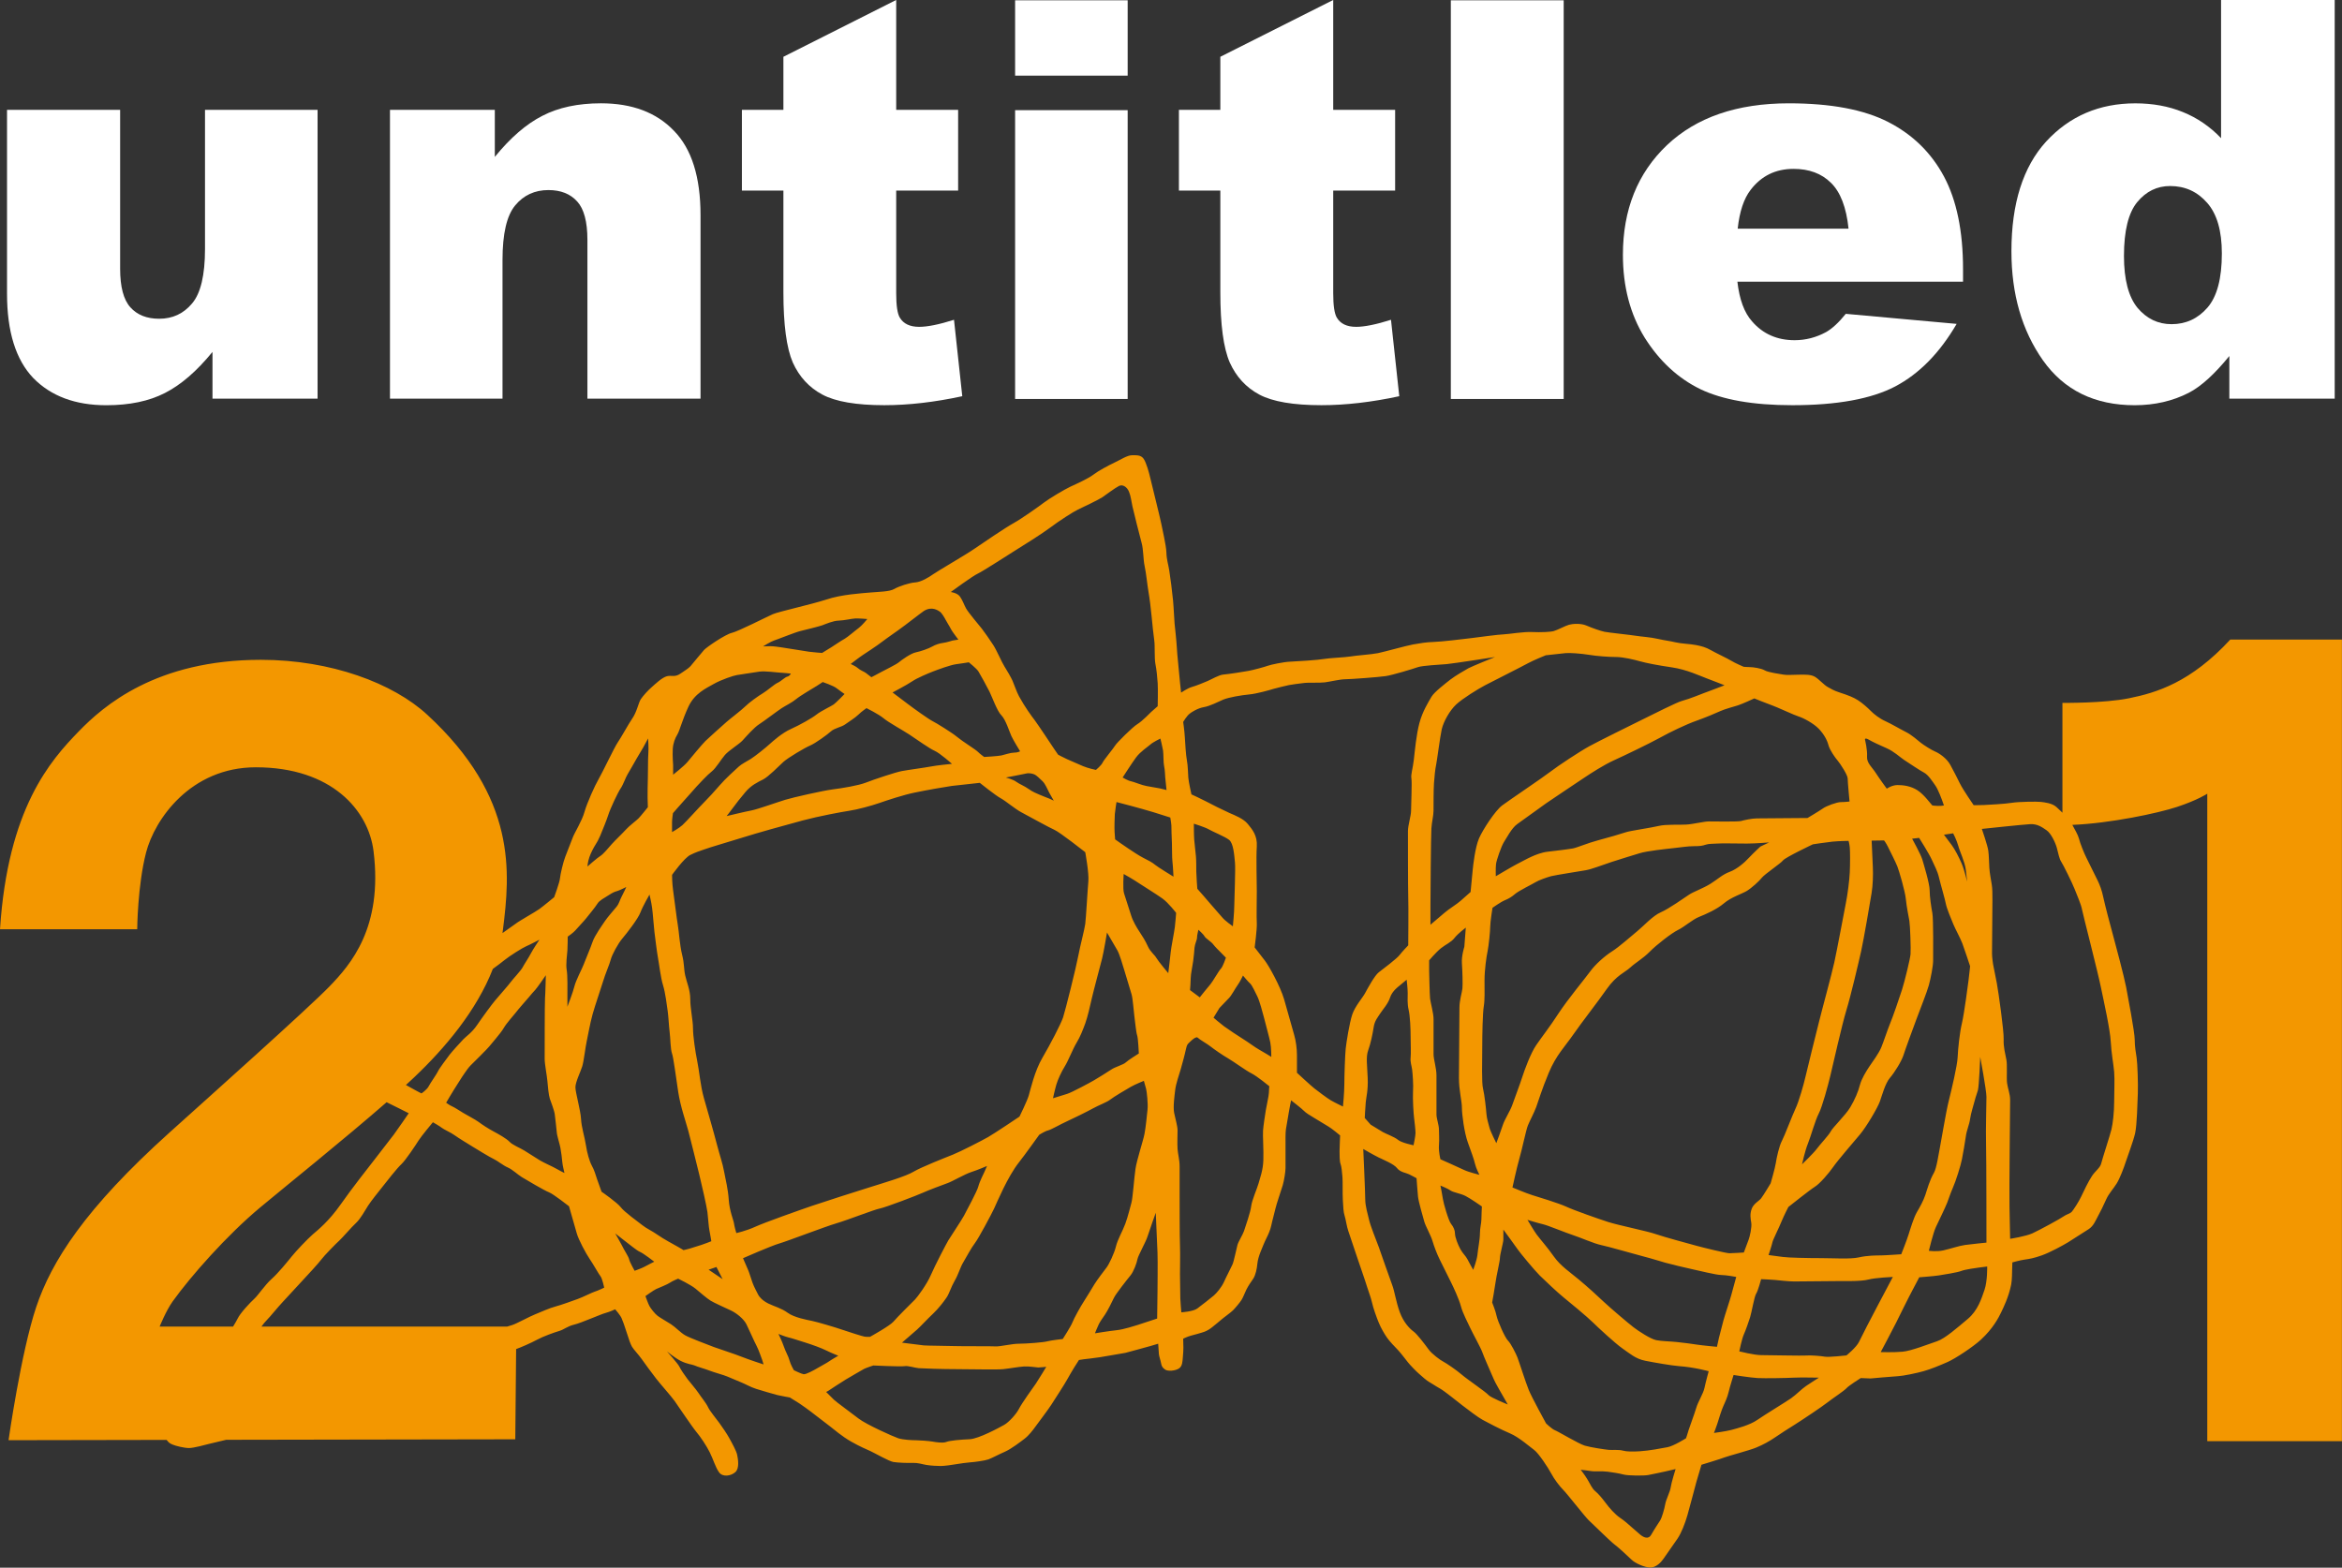
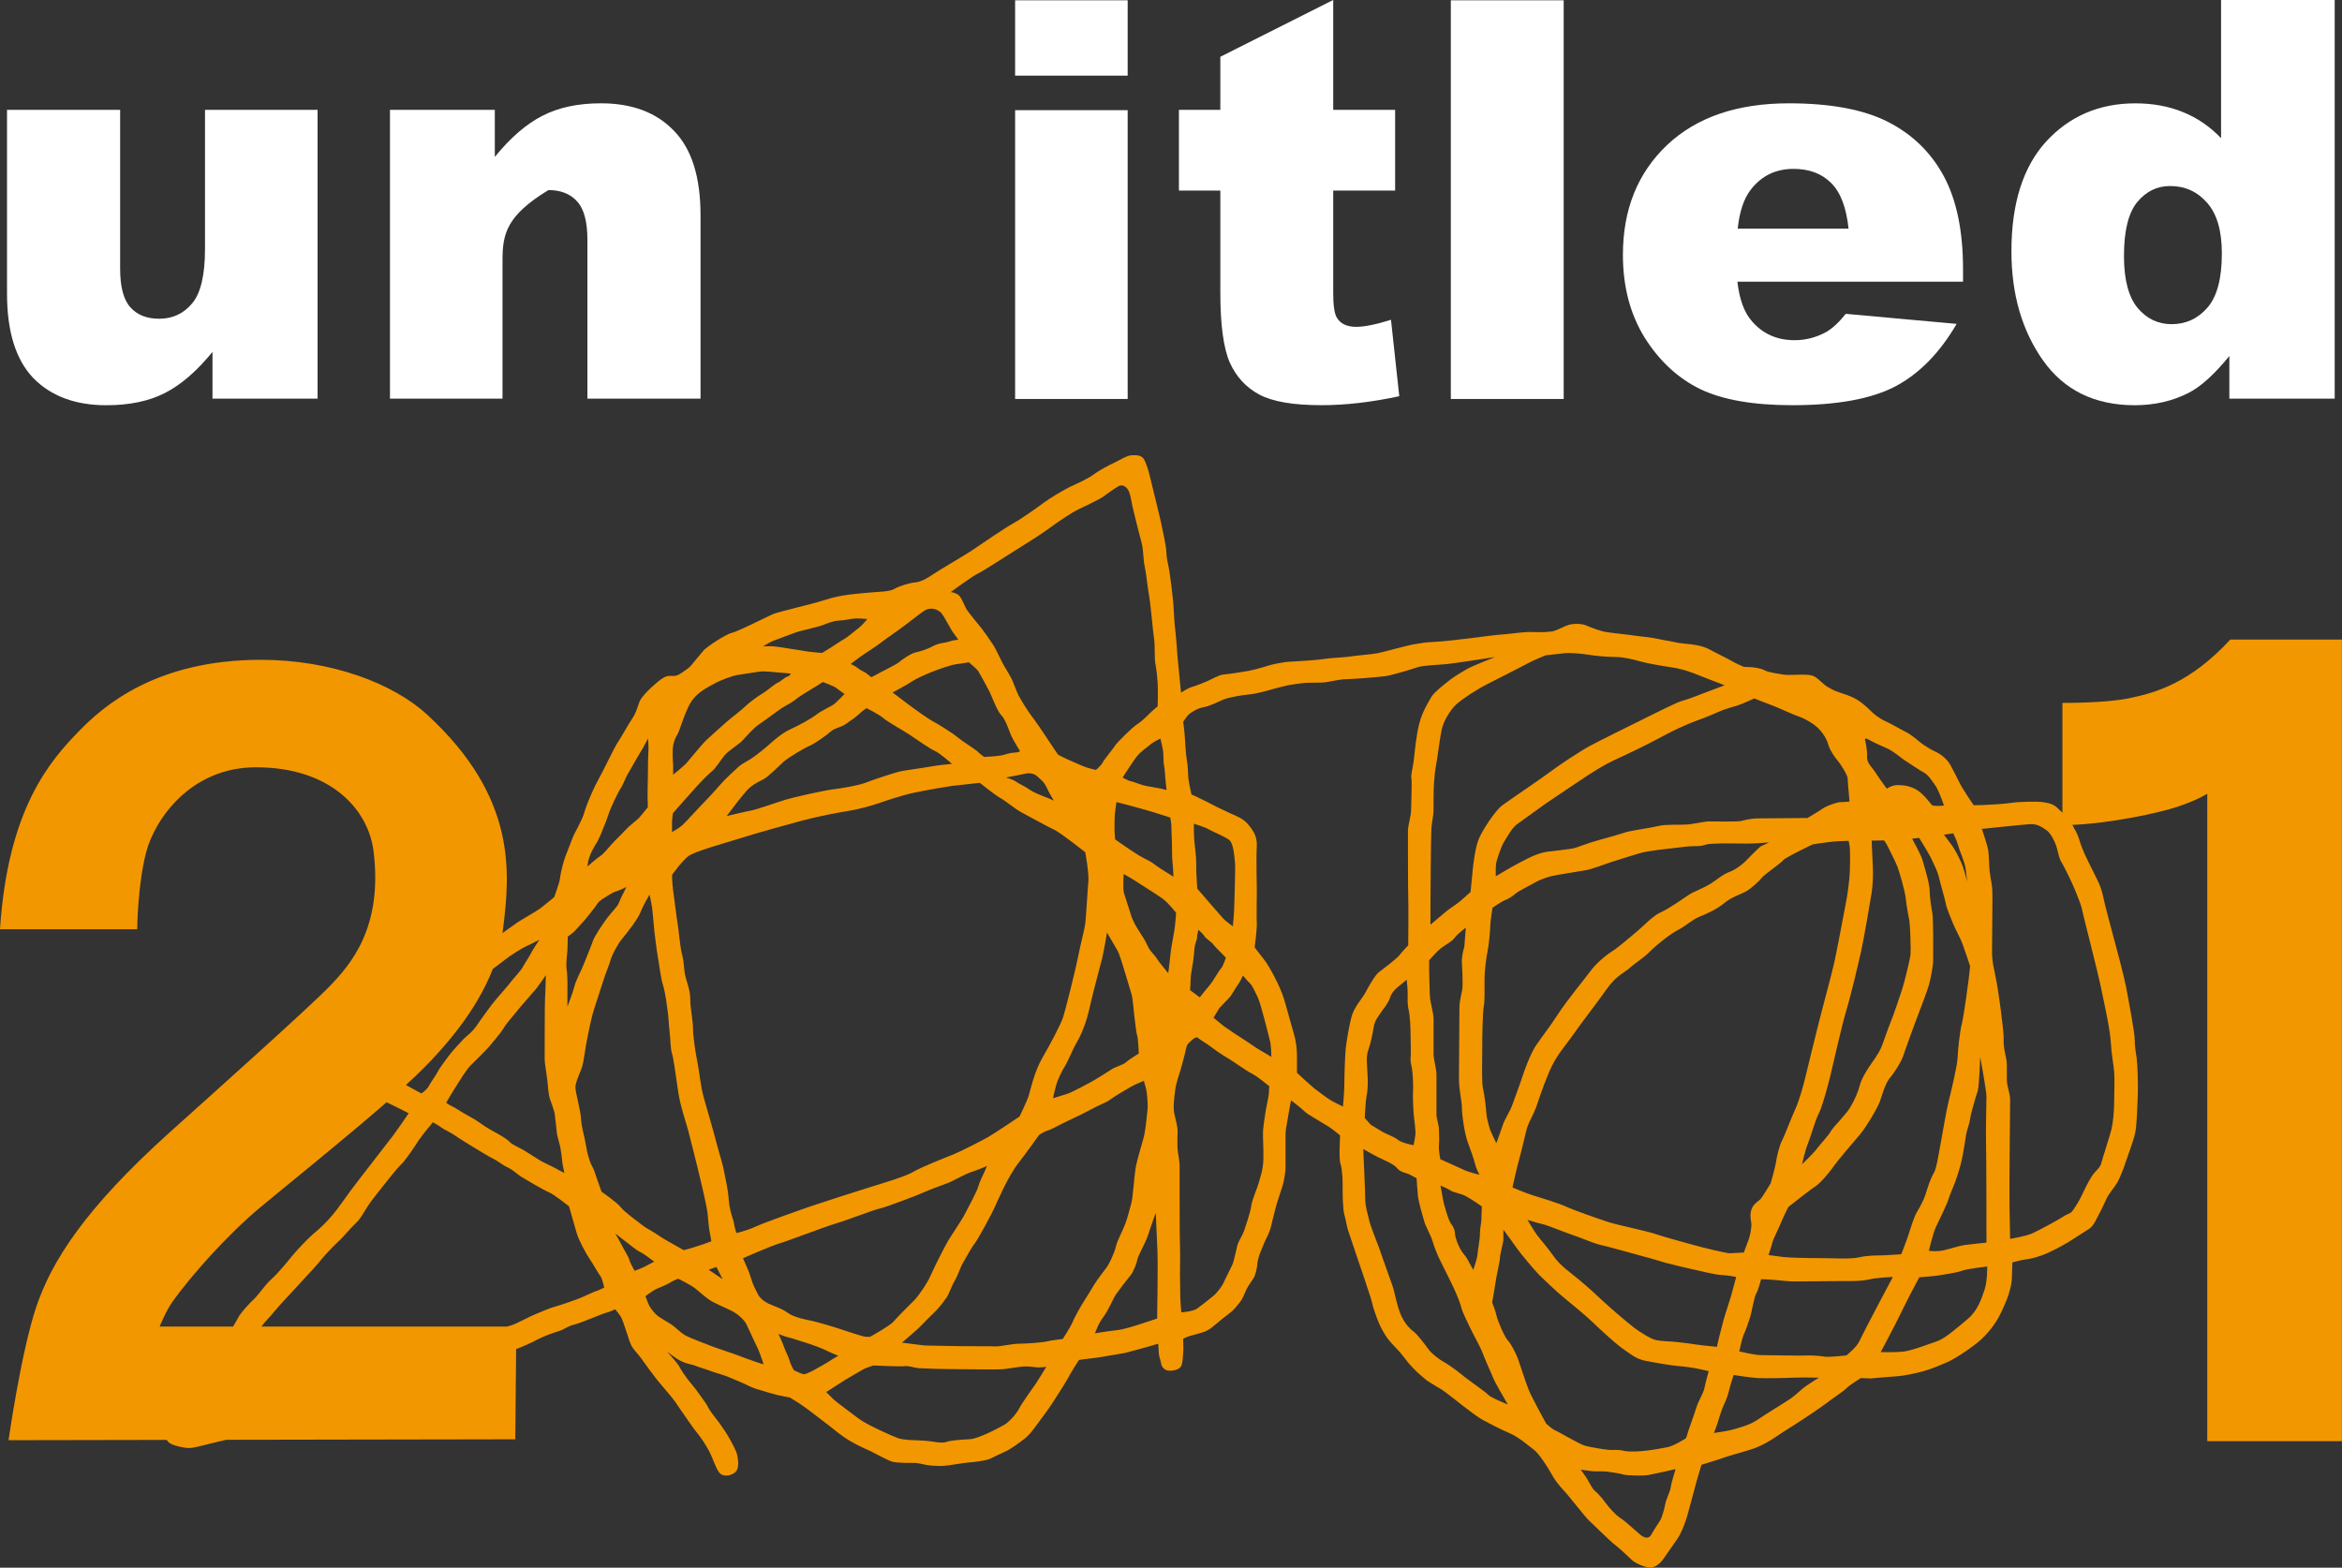
<svg xmlns="http://www.w3.org/2000/svg" width="100%" height="100%" viewBox="0 0 956 640" version="1.1" xml:space="preserve" style="fill-rule:evenodd;clip-rule:evenodd;stroke-linejoin:round;stroke-miterlimit:2;">
  <rect x="0" y="0" width="956" height="640" fill="#333333" stroke="none" />
  <g transform="matrix(1,0,0,1,-746.584,-1857.6)">
    <g transform="matrix(4.167,0,0,4.167,876.217,1905.13)">
      <g>
        <path d="M0,27.653L-10.294,27.653L-10.294,23.071C-11.83,24.955 -13.38,26.296 -14.954,27.096C-16.506,27.894 -18.419,28.295 -20.696,28.295C-23.73,28.295 -26.113,27.405 -27.849,25.632C-29.563,23.836 -30.421,21.083 -30.421,17.37L-30.421,-0.642L-19.341,-0.642L-19.341,14.92C-19.341,16.695 -19.007,17.958 -18.34,18.7C-17.672,19.447 -16.732,19.822 -15.521,19.822C-14.203,19.822 -13.13,19.325 -12.298,18.329C-11.451,17.337 -11.027,15.551 -11.027,12.974L-11.027,-0.642L0,-0.642L0,27.653Z" style="fill:white;fill-rule:nonzero;" />
      </g>
    </g>
    <g transform="matrix(4.167,0,0,4.167,905.772,2017.68)">
      <g>
-         <path d="M0,-27.655L10.27,-27.655L10.27,-23.045C11.803,-24.929 13.354,-26.268 14.928,-27.069C16.496,-27.884 18.41,-28.294 20.668,-28.295C23.722,-28.295 26.105,-27.395 27.819,-25.602C29.554,-23.827 30.421,-21.074 30.421,-17.342L30.421,0.64L19.341,0.64L19.341,-14.919C19.341,-16.692 19.006,-17.949 18.341,-18.675C17.67,-19.422 16.733,-19.795 15.523,-19.795C14.186,-19.795 13.1,-19.297 12.272,-18.301C11.441,-17.309 11.024,-15.522 11.024,-12.947L11.024,0.64L0,0.64L0,-27.655Z" style="fill:white;fill-rule:nonzero;" />
+         <path d="M0,-27.655L10.27,-27.655L10.27,-23.045C11.803,-24.929 13.354,-26.268 14.928,-27.069C16.496,-27.884 18.41,-28.294 20.668,-28.295C23.722,-28.295 26.105,-27.395 27.819,-25.602C29.554,-23.827 30.421,-21.074 30.421,-17.342L30.421,0.64L19.341,0.64L19.341,-14.919C19.341,-16.692 19.006,-17.949 18.341,-18.675C17.67,-19.422 16.733,-19.795 15.523,-19.795C11.441,-17.309 11.024,-15.522 11.024,-12.947L11.024,0.64L0,0.64L0,-27.655Z" style="fill:white;fill-rule:nonzero;" />
      </g>
    </g>
    <g transform="matrix(4.167,0,0,4.167,1112.41,2023.02)">
      <g>
-         <path d="M0,-39.701L0,-28.936L6.067,-28.936L6.067,-21.023L0,-21.023L0,-10.978C0,-9.769 0.118,-8.97 0.353,-8.58C0.712,-7.975 1.347,-7.676 2.249,-7.676C3.063,-7.676 4.201,-7.904 5.663,-8.367L6.473,-0.88C3.746,-0.292 1.203,0 -1.164,0C-3.909,0 -5.932,-0.347 -7.232,-1.039C-8.533,-1.733 -9.495,-2.781 -10.129,-4.182C-10.743,-5.602 -11.049,-7.894 -11.049,-11.057L-11.049,-21.023L-15.114,-21.023L-15.114,-28.936L-11.049,-28.936L-11.049,-34.134L0,-39.701Z" style="fill:white;fill-rule:nonzero;" />
-       </g>
+         </g>
    </g>
    <g transform="matrix(4.167,0,0,4.167,-35.433,334.638)">
      <g>
        <path d="M287.109,376.275L298.135,376.275L298.135,404.57L287.109,404.57L287.109,376.275ZM287.109,365.511L298.135,365.511L298.135,372.892L287.109,372.892L287.109,365.511Z" style="fill:white;fill-rule:nonzero;" />
      </g>
    </g>
    <g transform="matrix(4.167,0,0,4.167,1290.8,2023.02)">
      <g>
        <path d="M0,-39.701L0,-28.936L6.065,-28.936L6.065,-21.023L0,-21.023L0,-10.978C0,-9.769 0.118,-8.97 0.353,-8.58C0.711,-7.975 1.343,-7.676 2.248,-7.676C3.056,-7.676 4.196,-7.904 5.66,-8.367L6.471,-0.88C3.749,-0.292 1.2,0 -1.161,0C-3.912,0 -5.934,-0.347 -7.236,-1.039C-8.536,-1.733 -9.501,-2.781 -10.134,-4.182C-10.752,-5.602 -11.058,-7.894 -11.058,-11.057L-11.058,-21.023L-15.115,-21.023L-15.115,-28.936L-11.058,-28.936L-11.058,-34.134L0,-39.701Z" style="fill:white;fill-rule:nonzero;" />
      </g>
    </g>
    <g transform="matrix(4.167,0,0,4.167,-35.433,334.642)">
      <g>
        <rect x="329.792" y="365.51" width="11.056" height="39.06" style="fill:white;" />
      </g>
    </g>
    <g transform="matrix(4.167,0,0,4.167,1501.16,1971.84)">
      <g>
        <path d="M0,-5.01C-0.217,-7.107 -0.798,-8.607 -1.733,-9.513C-2.651,-10.419 -3.868,-10.87 -5.389,-10.87C-7.143,-10.87 -8.54,-10.187 -9.588,-8.82C-10.254,-7.967 -10.678,-6.696 -10.86,-5.01L0,-5.01ZM11.215,0.185L-10.889,0.185C-10.69,1.926 -10.213,3.224 -9.449,4.075C-8.387,5.302 -6.995,5.915 -5.283,5.915C-4.205,5.915 -3.172,5.648 -2.193,5.115C-1.597,4.776 -0.957,4.183 -0.272,3.331L10.589,4.316C8.931,7.159 6.928,9.202 4.574,10.444C2.231,11.671 -1.139,12.283 -5.519,12.283C-9.336,12.283 -12.332,11.757 -14.521,10.71C-16.703,9.644 -18.522,7.966 -19.967,5.673C-21.395,3.366 -22.104,0.657 -22.104,-2.451C-22.104,-6.874 -20.669,-10.452 -17.795,-13.191C-14.907,-15.924 -10.926,-17.292 -5.854,-17.293C-1.733,-17.293 1.521,-16.678 3.899,-15.455C6.284,-14.229 8.099,-12.452 9.347,-10.125C10.589,-7.796 11.215,-4.769 11.215,-1.039L11.215,0.185Z" style="fill:white;fill-rule:nonzero;" />
      </g>
    </g>
    <g transform="matrix(4.167,0,0,4.167,1653.54,1919.55)">
      <g>
        <path d="M0,9.967C0,7.746 -0.479,6.094 -1.435,5.01C-2.395,3.909 -3.603,3.36 -5.067,3.359C-6.35,3.359 -7.421,3.883 -8.287,4.931C-9.151,5.979 -9.589,7.738 -9.589,10.206C-9.589,12.515 -9.146,14.212 -8.26,15.295C-7.357,16.362 -6.249,16.893 -4.928,16.893C-3.522,16.893 -2.348,16.352 -1.408,15.27C-0.471,14.186 0,12.42 0,9.967M11.055,-14.867L11.055,24.193L0.734,24.193L0.734,20.013C-0.712,21.788 -2.028,22.987 -3.222,23.607C-4.812,24.424 -6.579,24.831 -8.532,24.834C-12.45,24.834 -15.449,23.369 -17.525,20.436C-19.587,17.506 -20.613,13.945 -20.613,9.753C-20.613,5.065 -19.474,1.476 -17.205,-1.01C-14.91,-3.498 -12,-4.741 -8.476,-4.742C-6.764,-4.742 -5.208,-4.458 -3.817,-3.888C-2.411,-3.32 -1.163,-2.467 -0.077,-1.331L-0.077,-14.867L11.055,-14.867Z" style="fill:white;fill-rule:nonzero;" />
      </g>
    </g>
    <g transform="matrix(4.167,0,0,4.167,746.584,2303.87)">
      <g>
        <path d="M0,-16.053C0.772,-27.886 4.924,-32.572 7.724,-35.45C10.126,-37.925 15.283,-42.453 25.555,-42.453C32.417,-42.453 38.507,-40.155 41.843,-37.081C50.689,-28.937 49.967,-21.583 49.265,-15.987L49.223,-15.68C49.795,-16.078 50.339,-16.463 50.507,-16.591C50.858,-16.874 52.45,-17.755 52.838,-18.037C53.224,-18.318 54.288,-19.199 54.288,-19.199C54.288,-19.199 54.82,-20.643 54.853,-21.033C54.888,-21.421 55.171,-22.653 55.382,-23.181L56.123,-25.083C56.3,-25.542 57.01,-26.667 57.256,-27.55C57.505,-28.43 58.282,-30.157 58.637,-30.757C58.99,-31.357 60.192,-33.893 60.507,-34.35C60.829,-34.809 61.584,-36.193 61.921,-36.677C62.396,-37.35 62.539,-38.247 62.779,-38.605C63.018,-38.957 63.497,-39.478 63.846,-39.779C64.185,-40.076 64.854,-40.724 65.333,-40.845C65.811,-40.964 66.09,-40.71 66.666,-41.106C67.011,-41.348 67.452,-41.611 67.643,-41.832C67.836,-42.053 68.713,-43.137 68.974,-43.423C69.241,-43.708 71.047,-44.946 71.699,-45.097C72.346,-45.25 75.092,-46.655 75.704,-46.923C76.31,-47.186 79.471,-47.872 80.96,-48.363C82.446,-48.859 84.429,-48.972 85.269,-49.048C86.107,-49.123 87.134,-49.123 87.593,-49.389C88.05,-49.655 89.079,-49.996 89.652,-50.035C90.223,-50.071 90.984,-50.531 91.405,-50.833C91.825,-51.137 94.645,-52.769 95.408,-53.301C96.172,-53.832 98.533,-55.429 99.294,-55.846C100.058,-56.265 101.774,-57.48 102.27,-57.861C102.763,-58.241 104.286,-59.152 104.86,-59.417C105.435,-59.682 106.615,-60.213 107.109,-60.595C107.605,-60.974 108.598,-61.505 109.166,-61.772C109.738,-62.039 110.424,-62.494 110.883,-62.494C111.34,-62.494 111.761,-62.531 112.028,-62.151C112.294,-61.772 112.563,-60.782 112.676,-60.286C112.79,-59.797 113.704,-56.134 113.78,-55.69C113.857,-55.242 114.24,-53.671 114.26,-52.966C114.279,-52.258 114.451,-51.788 114.543,-51.191C114.642,-50.594 114.836,-49.069 114.912,-48.263C114.987,-47.453 115.026,-46.371 115.062,-46.002C115.101,-45.634 115.241,-44.364 115.283,-43.648C115.317,-42.935 115.471,-41.638 115.49,-41.295C115.51,-40.951 115.699,-39.238 115.699,-39.238C115.699,-39.238 116.354,-39.686 116.777,-39.798C117.198,-39.915 117.93,-40.22 118.293,-40.374C118.658,-40.527 119.401,-40.972 119.845,-41.009C120.292,-41.044 121.843,-41.277 122.321,-41.372C122.813,-41.466 123.881,-41.754 124.19,-41.869C124.495,-41.984 125.788,-42.25 126.342,-42.268C126.898,-42.286 129.216,-42.44 129.703,-42.536C130.19,-42.631 131.784,-42.689 132.32,-42.784C132.855,-42.88 134.337,-42.975 134.988,-43.107C135.642,-43.242 137.77,-43.84 138.419,-43.957C139.075,-44.07 139.694,-44.183 140.442,-44.203C141.186,-44.22 143.394,-44.49 144.163,-44.584C144.939,-44.683 146.764,-44.929 147.302,-44.948C147.836,-44.968 149.223,-45.216 150.085,-45.174C150.948,-45.138 151.878,-45.174 152.217,-45.273C152.566,-45.368 153.35,-45.793 153.697,-45.887C154.042,-45.985 154.848,-46.05 155.407,-45.81C155.965,-45.565 156.798,-45.278 157.179,-45.199C157.55,-45.119 159.838,-44.882 160.284,-44.804C160.732,-44.725 161.673,-44.676 162.418,-44.501C163.169,-44.329 163.525,-44.312 164.114,-44.17C164.701,-44.029 165.573,-44.013 166.135,-43.9C166.699,-43.79 167.098,-43.683 167.604,-43.395C168.117,-43.103 169.213,-42.594 169.598,-42.358C169.981,-42.119 170.809,-41.771 170.809,-41.771C170.809,-41.771 171.115,-41.738 171.418,-41.738C171.72,-41.738 172.514,-41.628 172.867,-41.423C173.215,-41.215 174.318,-41.073 174.668,-41.009C175.02,-40.944 175.427,-40.98 176.137,-40.993C176.839,-41.009 177.378,-41.02 177.775,-40.799C178.173,-40.575 178.685,-39.974 179.057,-39.782C179.422,-39.594 179.543,-39.466 180.28,-39.227C181.015,-38.991 181.572,-38.774 182,-38.498C182.427,-38.226 182.985,-37.733 183.275,-37.432C183.566,-37.132 184.14,-36.687 184.678,-36.449C185.22,-36.211 186.199,-35.628 186.728,-35.368C187.255,-35.102 187.901,-34.536 188.167,-34.32C188.445,-34.101 189.206,-33.613 189.582,-33.458C189.952,-33.306 190.708,-32.803 191.056,-32.151C191.409,-31.491 191.714,-30.92 191.996,-30.33C192.284,-29.74 193.338,-28.214 193.338,-28.214C193.338,-28.214 193.848,-28.207 194.331,-28.226C194.811,-28.247 196.44,-28.336 197.095,-28.446C197.753,-28.553 199.558,-28.577 199.912,-28.532C200.259,-28.487 201.057,-28.425 201.495,-27.988C201.651,-27.834 201.842,-27.657 202.035,-27.475L202.035,-38.234C202.035,-38.234 206.097,-38.189 208.541,-38.682C211.259,-39.232 214.595,-40.233 218.477,-44.434L229.414,-44.434L229.414,34.102L216.224,34.102L216.224,-29.335C216.224,-29.335 215.314,-28.723 213.265,-28.042C211.383,-27.42 206.685,-26.427 203.005,-26.281C203.23,-25.876 203.563,-25.286 203.652,-24.944C203.756,-24.49 204.19,-23.431 204.373,-23.08C204.55,-22.731 205.3,-21.218 205.498,-20.803C205.696,-20.388 205.894,-19.895 206.044,-19.165C206.196,-18.438 206.747,-16.355 206.988,-15.484C207.227,-14.611 208.081,-11.407 208.276,-10.383C208.465,-9.357 209.115,-5.973 209.115,-5.257C209.115,-4.534 209.231,-3.963 209.303,-3.466C209.382,-2.977 209.458,-0.889 209.421,0.027C209.382,0.934 209.342,3.1 209.155,3.936C208.962,4.77 208.391,6.255 208.235,6.747C208.081,7.242 207.666,8.343 207.361,8.836C207.056,9.332 206.562,9.861 206.33,10.393C206.101,10.926 205.722,11.684 205.492,12.102C205.266,12.519 205.074,13.015 204.617,13.319C204.158,13.619 203.086,14.306 202.594,14.61C202.102,14.912 200.77,15.635 200.002,15.9C199.245,16.166 198.816,16.245 198.346,16.307C197.875,16.372 197.129,16.584 197.129,16.584L197.109,17.262C197.1,17.508 197.106,18.318 197.012,18.769C196.767,19.986 196.247,21.029 196.02,21.503C195.793,21.978 195.24,23.061 194.041,24.163C193.286,24.854 191.56,26.002 190.778,26.347C189.996,26.689 189.123,27.048 188.447,27.237C187.785,27.43 186.412,27.711 185.936,27.731C185.461,27.751 183.246,27.955 183.246,27.955L182.28,27.916C182.28,27.916 181.083,28.667 180.876,28.915C180.667,29.158 179.48,29.935 179.002,30.315C178.521,30.696 176.544,32.023 175.782,32.499C175.02,32.976 174.541,33.28 173.934,33.696C173.323,34.114 172.731,34.438 172.044,34.724C171.358,35.008 169.261,35.556 168.937,35.688C168.614,35.822 166.674,36.41 166.674,36.41C166.674,36.41 166.327,37.571 166.168,38.122C166.015,38.67 165.528,40.572 165.296,41.365C165.065,42.167 164.701,43.097 164.34,43.63C163.98,44.16 163.179,45.282 162.952,45.622C162.723,45.964 162.227,46.478 161.675,46.478C161.122,46.478 160.167,46.057 159.809,45.696C159.449,45.335 158.533,44.501 158.15,44.215C157.766,43.931 156,42.184 155.612,41.827C155.236,41.464 153.54,39.281 153.16,38.9C152.778,38.519 152.245,37.815 151.959,37.268C151.668,36.713 150.716,35.273 150.296,34.967C149.877,34.665 148.813,33.715 147.915,33.333C147.02,32.956 145.684,32.254 145.229,32.005C144.77,31.759 143.763,30.98 143.263,30.6C142.766,30.221 141.545,29.216 141.073,28.949C140.596,28.683 140.254,28.436 140.007,28.303C139.758,28.169 139.318,27.771 139.037,27.525C138.747,27.277 138.14,26.652 137.929,26.383C137.717,26.119 137.276,25.531 136.98,25.207C136.664,24.886 136.082,24.276 135.855,23.935C135.623,23.593 135.299,23.061 135.072,22.511C134.843,21.96 134.516,21.049 134.403,20.517C134.286,19.986 134.022,19.339 133.906,18.941C133.793,18.54 133.104,16.567 132.993,16.225C132.882,15.883 132.23,13.928 132.08,13.509C131.927,13.093 131.831,12.346 131.718,12.009C131.599,11.665 131.583,11.118 131.544,10.469C131.507,9.822 131.544,8.705 131.507,8.231C131.469,7.752 131.413,7.165 131.316,6.922C131.222,6.672 131.222,6.024 131.222,5.702C131.222,5.382 131.277,4.144 131.277,4.144C131.277,4.144 130.442,3.445 130.133,3.274C129.83,3.1 129.104,2.643 128.721,2.417C128.345,2.192 127.902,1.926 127.732,1.735C127.558,1.544 126.476,0.705 126.476,0.705C126.476,0.705 126.305,1.508 126.247,1.905C126.19,2.301 126.024,3.173 125.97,3.531C125.915,3.888 125.929,4.604 125.929,5.076L125.929,7.36C125.929,7.687 125.788,8.588 125.657,9.023C125.532,9.452 125.031,10.893 124.938,11.327C124.845,11.757 124.629,12.496 124.538,12.949C124.449,13.397 124.212,13.915 124.055,14.223C123.892,14.532 123.601,15.252 123.474,15.576C123.348,15.9 123.203,16.33 123.167,16.744C123.131,17.159 123.004,17.843 122.75,18.204C122.5,18.565 122.3,18.85 122.095,19.248C121.903,19.645 121.775,20.023 121.608,20.278C121.451,20.527 120.997,21.067 120.78,21.282C120.562,21.5 119.834,22.018 119.658,22.179C119.478,22.343 118.952,22.76 118.757,22.921C118.559,23.083 118.323,23.244 117.999,23.374C117.672,23.495 116.853,23.712 116.643,23.767C116.356,23.842 115.904,24.057 115.904,24.057L115.925,24.956C115.925,25.171 115.904,25.533 115.869,25.912C115.831,26.289 115.836,26.767 115.469,26.989C115.107,27.207 114.423,27.277 114.131,27.082C113.841,26.879 113.788,26.718 113.733,26.431C113.68,26.145 113.543,25.791 113.524,25.554L113.456,24.551C113.456,24.551 113.14,24.648 112.688,24.779C112.328,24.877 110.482,25.391 110.246,25.445C110.01,25.497 108.258,25.781 107.733,25.876C107.209,25.961 106.326,26.053 106.179,26.072L105.695,26.145L105.239,26.861C105.095,27.097 104.682,27.784 104.499,28.127C104.317,28.468 103.239,30.141 102.981,30.537C102.73,30.934 101.662,32.357 101.426,32.68C101.192,33.006 100.776,33.548 100.378,33.849C99.982,34.154 99.063,34.859 98.445,35.131C97.829,35.4 97.164,35.761 96.819,35.885C96.478,36.01 95.389,36.156 95.048,36.172C94.704,36.193 93.983,36.299 93.658,36.355C93.333,36.409 92.537,36.532 92.155,36.532C91.777,36.532 91.179,36.497 90.747,36.427C90.312,36.355 89.954,36.211 89.411,36.225C88.868,36.246 87.946,36.211 87.512,36.138C87.08,36.063 85.704,35.273 85.271,35.073C84.838,34.876 84.256,34.639 83.375,34.139C82.487,33.635 81.656,32.916 81.35,32.68C81.044,32.447 79.633,31.351 79.381,31.169C79.129,30.989 78.694,30.651 78.297,30.394L77.375,29.818C77.375,29.818 76.544,29.675 76.165,29.584C75.785,29.494 74.593,29.134 74.07,28.973C73.543,28.811 72.984,28.484 72.621,28.343C72.261,28.196 71.575,27.911 71.25,27.766C70.925,27.621 69.911,27.351 69.515,27.189C69.114,27.027 68.359,26.828 67.997,26.666C67.803,26.579 67.315,26.559 66.659,26.223C66.091,25.93 65.339,25.306 65.339,25.306C65.339,25.306 66.443,26.541 66.549,26.794C66.659,27.043 67.111,27.711 67.349,28.016C67.582,28.324 68.177,29.004 68.412,29.364C68.646,29.727 69.165,30.35 69.358,30.762C69.548,31.173 70.129,31.845 70.463,32.312C70.793,32.781 71.166,33.301 71.439,33.798C71.715,34.296 72.129,35.048 72.21,35.429C72.292,35.817 72.458,36.739 72.044,37.121C71.633,37.507 70.793,37.655 70.436,37.144C70.077,36.643 69.856,35.84 69.524,35.185C69.194,34.527 68.629,33.685 68.216,33.191C67.801,32.698 66.414,30.624 66.08,30.155C65.749,29.688 64.656,28.468 64.258,27.946C63.861,27.425 63.171,26.505 62.866,26.061C62.564,25.627 62.04,25.088 61.901,24.828C61.761,24.566 61.614,24.184 61.395,23.468C61.174,22.752 61.006,22.33 60.895,22.059C60.786,21.779 60.261,21.178 60.261,21.178C60.261,21.178 59.749,21.424 59.323,21.537C58.897,21.644 56.958,22.507 56.267,22.674C55.576,22.838 55.247,23.168 54.773,23.305C54.305,23.444 53.22,23.826 52.613,24.158C52.005,24.487 51.028,24.909 50.56,25.076L50.477,33.915L22.156,33.964C21.535,34.112 20.839,34.272 20.54,34.349C20.069,34.468 18.981,34.771 18.515,34.771C18.043,34.771 17.207,34.562 16.93,34.442C16.687,34.337 16.559,34.292 16.324,33.975L0.838,34.003C0.838,34.003 2.054,25.421 3.546,20.959C5.042,16.506 8.283,11.344 16.64,3.829C20.453,0.399 30.221,-8.328 32.278,-10.455C34.328,-12.579 37.527,-16.198 36.592,-23.708C36.096,-27.706 32.49,-31.923 25.063,-31.923C18.66,-31.923 15.146,-26.811 14.31,-23.574C13.472,-20.333 13.441,-16.053 13.441,-16.053L0,-16.053ZM48.28,-12.172C46.692,-8.092 43.605,-4.423 40.561,-1.537L39.765,-0.797C40.154,-0.578 40.573,-0.354 40.685,-0.288C40.851,-0.183 41.291,0.027 41.291,0.027C41.291,0.027 41.821,-0.333 41.991,-0.665C42.159,-0.999 42.81,-1.907 42.914,-2.156C43.02,-2.404 43.792,-3.428 44.044,-3.764C44.297,-4.095 45.079,-4.944 45.391,-5.278C45.708,-5.609 46.203,-5.895 46.738,-6.676C47.269,-7.457 48.167,-8.682 48.527,-9.108C48.881,-9.532 49.81,-10.575 50.021,-10.87C50.23,-11.16 51.048,-12.024 51.194,-12.32C51.343,-12.61 51.833,-13.338 52.021,-13.717C52.211,-14.091 52.844,-15.033 52.844,-15.033C52.844,-15.033 51.906,-14.539 51.552,-14.392C51.194,-14.243 49.925,-13.446 49.414,-13.03C49.154,-12.818 48.702,-12.475 48.28,-12.172M37.872,0.891C33.71,4.523 28.099,9.023 25.484,11.202C22.238,13.908 18.693,17.925 16.92,20.398C16.261,21.317 15.638,22.874 15.638,22.874L22.83,22.874C23.031,22.551 23.196,22.261 23.28,22.088C23.525,21.56 24.516,20.505 24.907,20.152C25.294,19.8 25.963,18.779 26.603,18.211C27.239,17.649 28.158,16.522 28.583,15.992C29.008,15.465 30.104,14.305 30.634,13.844C31.162,13.387 32.19,12.577 33.356,10.925C34.522,9.262 36.111,7.256 36.575,6.657C37.034,6.062 38.27,4.473 38.588,4.05C38.907,3.628 40.038,1.971 40.038,1.971C40.038,1.971 38.423,1.15 37.872,0.891M25.61,22.874L49.673,22.874L50.18,22.72C50.602,22.589 51.903,21.872 52.391,21.685C52.878,21.486 53.887,21.035 54.406,20.908C54.926,20.775 56.167,20.324 56.619,20.159C57.076,19.997 58.046,19.509 58.277,19.443C58.504,19.385 59.189,19.057 59.189,19.057C59.189,19.057 58.993,18.149 58.832,17.953C58.669,17.762 58.116,16.756 57.756,16.236C57.402,15.718 56.652,14.325 56.492,13.71C56.324,13.093 55.741,11.085 55.741,11.085C55.741,11.085 54.212,9.884 53.789,9.72C53.366,9.563 51.544,8.493 51.122,8.231C50.697,7.972 50.21,7.488 49.755,7.29C49.301,7.1 48.716,6.611 48.357,6.451C47.999,6.289 46.73,5.509 46.307,5.25C45.884,4.992 44.876,4.377 44.517,4.115C44.16,3.856 43.479,3.562 43.279,3.399C43.088,3.239 42.406,2.853 42.406,2.853C42.406,2.853 41.267,4.215 41.007,4.635C40.745,5.055 39.737,6.578 39.314,6.966C38.889,7.359 37.85,8.684 37.497,9.138C37.136,9.591 36.353,10.565 36.06,11.021C35.768,11.473 35.313,12.317 34.891,12.705C34.465,13.093 33.523,14.194 33.231,14.455C32.937,14.714 31.731,15.944 31.476,16.301C31.214,16.657 30.078,17.889 29.622,18.375L27.672,20.487C27.213,20.97 26.497,21.872 26.137,22.234C25.971,22.398 25.783,22.63 25.61,22.874M45.373,1.937C45.568,2.067 46.572,2.584 46.901,2.835C47.227,3.084 47.831,3.478 48.333,3.745C48.833,4.014 49.608,4.444 49.912,4.765C50.214,5.087 50.934,5.36 51.361,5.625L52.89,6.588C53.268,6.82 54.203,7.228 54.433,7.372C54.667,7.516 55.293,7.825 55.293,7.825C55.293,7.825 55.099,7.034 55.08,6.732C55.061,6.425 54.97,5.751 54.897,5.36C54.829,4.968 54.56,4.175 54.542,3.838C54.524,3.5 54.38,2.44 54.346,2.086C54.308,1.726 53.963,0.837 53.857,0.53C53.751,0.23 53.659,-0.702 53.622,-1.186C53.586,-1.667 53.356,-2.849 53.356,-3.329C53.356,-3.814 53.356,-8.94 53.39,-9.3C53.428,-9.656 53.469,-11.553 53.469,-11.553C53.469,-11.553 52.604,-10.284 52.425,-10.108C52.247,-9.927 52.012,-9.642 51.817,-9.41C51.62,-9.178 50.79,-8.243 50.507,-7.869C50.214,-7.493 49.627,-6.865 49.338,-6.368C49.054,-5.869 48.099,-4.801 47.922,-4.567C47.741,-4.331 46.289,-2.903 46.091,-2.707C45.889,-2.509 45.64,-2.134 45.485,-1.915C45.319,-1.698 44.585,-0.507 44.441,-0.29C44.299,-0.078 43.706,0.941 43.706,0.941C43.706,0.941 44.044,1.192 44.295,1.298C44.545,1.405 45.177,1.819 45.373,1.937M59.639,-19.402C59.175,-19.105 58.713,-18.879 58.516,-18.551C58.318,-18.221 57.659,-17.435 57.427,-17.137C57.195,-16.838 56.504,-16.12 56.337,-15.919C56.174,-15.724 55.613,-15.331 55.613,-15.331C55.613,-15.331 55.613,-14.409 55.583,-13.984C55.548,-13.557 55.417,-12.604 55.513,-12.076C55.613,-11.553 55.583,-10.009 55.583,-9.712L55.583,-8.464C55.583,-8.464 56.14,-9.909 56.272,-10.47C56.403,-11.027 57.03,-12.208 57.163,-12.573C57.294,-12.93 57.856,-14.243 58.053,-14.835C58.251,-15.428 59.009,-16.479 59.271,-16.873C59.537,-17.268 60.128,-17.926 60.394,-18.256C60.658,-18.581 60.723,-18.94 60.888,-19.238C61.055,-19.532 61.348,-20.193 61.348,-20.193C61.348,-20.193 60.691,-19.864 60.46,-19.797C60.23,-19.733 60.098,-19.697 59.639,-19.402M58.794,-25.213C58.604,-24.772 58.516,-24.637 58.331,-24.336C58.146,-24.039 57.89,-23.564 57.731,-23.104C57.571,-22.644 57.545,-22.203 57.545,-22.203C57.545,-22.203 58.538,-23.077 58.817,-23.24C59.089,-23.402 59.616,-24.039 59.937,-24.406C60.261,-24.772 60.976,-25.443 61.301,-25.808C61.625,-26.176 62.333,-26.699 62.539,-26.907C62.749,-27.115 63.464,-28.012 63.464,-28.012C63.464,-28.012 63.438,-28.7 63.438,-28.945C63.438,-29.193 63.438,-30.392 63.464,-30.902C63.488,-31.407 63.464,-32.688 63.509,-33.24C63.558,-33.793 63.488,-34.751 63.488,-34.751C63.488,-34.751 63.162,-34.13 63.002,-33.854L62.377,-32.8C62.215,-32.527 61.639,-31.49 61.48,-31.241C61.314,-30.987 61.047,-30.209 60.793,-29.846C60.537,-29.475 59.775,-27.873 59.57,-27.206C59.435,-26.765 58.976,-25.649 58.794,-25.213M74.387,-41.295C73.777,-41.218 72.499,-40.994 72.192,-40.959C71.888,-40.92 70.631,-40.499 69.908,-40.083C69.185,-39.667 68.041,-39.173 67.431,-37.845C66.818,-36.515 66.587,-35.53 66.36,-35.147C66.131,-34.769 65.94,-34.311 65.903,-33.703C65.865,-33.097 65.94,-32.108 65.94,-32.108L65.94,-31.197C65.94,-31.197 67.048,-32.072 67.35,-32.45C67.657,-32.827 68.798,-34.199 69.105,-34.5C69.412,-34.802 70.821,-36.058 71.166,-36.362C71.507,-36.668 72.613,-37.501 72.995,-37.879C73.374,-38.261 74.287,-38.916 74.732,-39.178C75.174,-39.442 75.856,-40.063 76.176,-40.201C76.494,-40.339 76.894,-40.752 77.129,-40.806C77.368,-40.861 77.47,-41.106 77.47,-41.106C77.47,-41.106 76.741,-41.181 76.411,-41.198C76.078,-41.209 74.998,-41.372 74.387,-41.295M76.542,-43.674L79.267,-43.244C79.648,-43.19 80.531,-43.126 80.531,-43.126L81.455,-43.694C81.664,-43.826 82.446,-44.357 82.733,-44.507C83.017,-44.658 83.854,-45.384 84.142,-45.589C84.429,-45.8 84.964,-46.449 84.964,-46.449C84.964,-46.449 84.105,-46.524 83.76,-46.502C83.419,-46.485 82.733,-46.314 82.161,-46.293C81.589,-46.278 80.864,-45.95 80.559,-45.838C80.256,-45.725 78.863,-45.384 78.389,-45.268C77.91,-45.155 76.12,-44.432 75.814,-44.34C75.506,-44.242 74.746,-43.768 74.746,-43.768C74.746,-43.768 75.146,-43.787 75.471,-43.787C75.794,-43.787 76.289,-43.71 76.542,-43.674M84.562,-42.951C84.18,-42.705 83.334,-42.044 83.334,-42.044C83.334,-42.044 83.883,-41.798 84.056,-41.625C84.226,-41.451 84.693,-41.267 84.807,-41.174L85.361,-40.749C85.361,-40.749 86.028,-41.09 86.335,-41.263C86.638,-41.433 87.782,-41.984 88.05,-42.209C88.318,-42.44 89.231,-43.086 89.708,-43.182C90.182,-43.276 90.984,-43.559 91.309,-43.748C91.631,-43.939 92.071,-44.074 92.394,-44.111C92.717,-44.149 93.313,-44.34 93.313,-44.34L93.882,-44.432C93.882,-44.432 93.253,-45.25 93.158,-45.455C93.06,-45.668 92.717,-46.199 92.624,-46.39C92.528,-46.581 92.243,-47.056 92.071,-47.168C91.898,-47.283 91.292,-47.732 90.509,-47.242C90.279,-47.099 88.583,-45.765 88.032,-45.384C87.479,-45.005 86.2,-44.074 85.973,-43.9C85.744,-43.731 84.943,-43.198 84.562,-42.951M65.924,-27.43C65.924,-27.43 65.833,-26.859 65.833,-26.561L65.833,-25.572C65.833,-25.572 66.525,-25.96 66.854,-26.261C67.188,-26.561 68.483,-28.003 68.904,-28.42C69.326,-28.842 70.047,-29.621 70.532,-30.191C71.014,-30.763 72.069,-31.721 72.37,-31.992C72.67,-32.26 73.066,-32.444 73.543,-32.74C74.025,-33.042 75.051,-33.881 75.381,-34.183C75.713,-34.481 76.617,-35.297 77.49,-35.68C78.364,-36.074 79.537,-36.734 79.99,-37.094C80.442,-37.453 81.434,-37.907 81.673,-38.083C81.918,-38.262 82.732,-39.104 82.732,-39.104C82.732,-39.104 82.248,-39.435 81.947,-39.673C81.645,-39.916 80.591,-40.277 80.591,-40.277C80.591,-40.277 80.381,-40.125 79.99,-39.882C79.599,-39.645 78.364,-38.919 77.975,-38.592C77.579,-38.262 77.006,-37.993 76.583,-37.722C76.165,-37.453 74.871,-36.462 74.357,-36.133C73.845,-35.803 73.063,-34.904 72.733,-34.542C72.399,-34.183 71.406,-33.581 71.014,-33.132C70.622,-32.681 70.142,-31.839 69.716,-31.509C69.299,-31.185 68.485,-30.311 68.212,-30.011C67.942,-29.712 67.37,-29.051 67.039,-28.693C66.704,-28.328 65.924,-27.43 65.924,-27.43M84.096,-37.088C83.797,-36.789 83.153,-36.385 82.779,-36.118C82.406,-35.85 81.766,-35.773 81.393,-35.439C81.021,-35.102 79.889,-34.284 79.369,-34.059C78.842,-33.838 77.191,-32.861 76.74,-32.45C76.289,-32.037 75.273,-30.991 74.748,-30.728C74.226,-30.466 73.581,-30.165 73.022,-29.497C72.458,-28.824 72.162,-28.446 71.863,-28.036C71.562,-27.625 71.18,-27.142 71.18,-27.142C71.18,-27.142 73.015,-27.586 73.622,-27.697C74.226,-27.813 76.177,-28.512 76.929,-28.741C77.678,-28.973 80.683,-29.648 81.582,-29.759C82.48,-29.871 84.096,-30.134 84.843,-30.429C85.593,-30.728 87.74,-31.441 88.341,-31.553C88.938,-31.666 90.627,-31.89 91.191,-32.001C91.752,-32.114 93.255,-32.26 93.255,-32.26C93.255,-32.26 92.088,-33.301 91.568,-33.533C91.042,-33.759 89.798,-34.658 89.123,-35.102C88.451,-35.55 87.06,-36.303 86.572,-36.713C86.086,-37.125 84.882,-37.719 84.882,-37.719C84.882,-37.719 84.396,-37.385 84.096,-37.088M87.434,-39.254L88.973,-38.093C89.461,-37.719 90.967,-36.639 91.34,-36.453C91.715,-36.269 93.294,-35.293 93.779,-34.882C94.266,-34.471 95.545,-33.683 95.771,-33.458C95.993,-33.233 96.409,-32.935 96.409,-32.935C96.409,-32.935 97.76,-33.011 98.098,-33.084C98.434,-33.158 98.984,-33.354 99.294,-33.354C99.707,-33.354 99.93,-33.492 99.93,-33.492C99.93,-33.492 99.257,-34.581 99.072,-34.993C98.882,-35.4 98.515,-36.603 98.098,-37.012C97.679,-37.421 97.191,-38.808 96.932,-39.331C96.669,-39.855 96.03,-41.017 95.845,-41.317C95.657,-41.612 94.904,-42.209 94.904,-42.209C94.904,-42.209 94.234,-42.095 93.667,-42.023C93.099,-41.949 91.902,-41.502 91.416,-41.317C90.927,-41.128 89.837,-40.672 89.349,-40.339C88.862,-40.003 87.434,-39.254 87.434,-39.254M93.138,-49.094C93.138,-49.094 93.779,-49.017 94.042,-48.644C94.301,-48.27 94.417,-47.893 94.637,-47.482C94.868,-47.07 95.921,-45.833 96.185,-45.497C96.443,-45.162 96.969,-44.415 97.304,-43.894C97.644,-43.373 98.132,-42.209 98.399,-41.799C98.659,-41.386 99.029,-40.749 99.182,-40.412C99.332,-40.076 99.588,-39.309 99.82,-38.882C100.421,-37.794 101.022,-36.976 101.363,-36.531C101.701,-36.08 103.087,-33.99 103.239,-33.759C103.389,-33.533 103.652,-33.158 103.652,-33.158C103.652,-33.158 104.209,-32.861 104.546,-32.709L106.088,-32.037C106.615,-31.815 107.359,-31.666 107.359,-31.666C107.359,-31.666 107.892,-32.114 108.007,-32.374C108.117,-32.635 109.093,-33.796 109.242,-34.059C109.391,-34.32 110.971,-35.892 111.419,-36.153C111.87,-36.417 112.771,-37.347 112.771,-37.347L113.407,-37.907C113.407,-37.907 113.446,-39.592 113.407,-40.154C113.374,-40.71 113.295,-41.502 113.182,-42.06C113.073,-42.62 113.149,-43.82 113.073,-44.342C112.995,-44.864 112.885,-45.95 112.809,-46.738C112.734,-47.517 112.616,-48.495 112.503,-49.13C112.391,-49.763 112.279,-50.961 112.128,-51.633C111.981,-52.307 112.019,-53.246 111.83,-53.916C111.64,-54.585 111.044,-57.013 110.93,-57.504C110.818,-57.995 110.783,-58.479 110.594,-58.927C110.41,-59.374 109.993,-59.674 109.614,-59.486C109.242,-59.299 108.237,-58.554 107.967,-58.367C107.699,-58.182 106.002,-57.354 105.592,-57.169C105.179,-56.984 103.718,-56.042 102.932,-55.445C102.146,-54.847 100.08,-53.55 99.517,-53.207C98.961,-52.866 96.262,-51.111 95.771,-50.89C95.276,-50.665 93.138,-49.094 93.138,-49.094M98.533,-30.923C98.533,-30.923 99.245,-30.737 99.557,-30.501C99.872,-30.268 100.368,-30.088 100.762,-29.798C101.157,-29.508 101.578,-29.354 101.814,-29.246C102.048,-29.142 102.525,-28.96 102.784,-28.857C103.045,-28.75 103.229,-28.649 103.229,-28.649C103.229,-28.649 102.968,-29.093 102.784,-29.43C102.601,-29.773 102.417,-30.268 102.129,-30.557C101.84,-30.842 101.526,-31.13 101.365,-31.209C101.208,-31.285 100.839,-31.392 100.526,-31.313C100.214,-31.236 98.533,-30.923 98.533,-30.923M109.973,-30.923C109.973,-30.923 110.495,-30.608 110.784,-30.557C111.073,-30.501 111.863,-30.163 112.308,-30.088L113.643,-29.851L114.273,-29.694L114.144,-30.951C114.144,-30.951 114.116,-31.73 114.035,-32.044C113.96,-32.36 113.983,-33.228 113.933,-33.563C113.881,-33.9 113.672,-34.737 113.672,-34.737C113.672,-34.737 112.963,-34.398 112.702,-34.164C112.441,-33.929 111.703,-33.458 111.282,-32.882C110.863,-32.311 109.973,-30.923 109.973,-30.923M109.373,-28.517C109.373,-28.517 109.237,-27.706 109.208,-27.341C109.186,-26.974 109.158,-25.981 109.186,-25.565L109.237,-24.862C109.237,-24.862 110.125,-24.227 110.522,-23.969C110.916,-23.708 111.574,-23.264 111.992,-23.054C112.411,-22.849 112.909,-22.584 113.145,-22.374C113.384,-22.166 114.954,-21.207 114.954,-21.207C114.954,-21.207 114.904,-22.269 114.851,-22.688C114.801,-23.108 114.823,-23.969 114.801,-24.491C114.772,-25.016 114.749,-26.011 114.749,-26.193C114.749,-26.372 114.642,-27 114.642,-27L112.988,-27.523C112.49,-27.679 111.255,-28.02 110.758,-28.153L109.373,-28.517ZM63.624,-19.451C63.624,-19.451 62.977,-18.335 62.738,-17.707C62.505,-17.08 61.406,-15.669 60.975,-15.16C60.537,-14.65 59.945,-13.553 59.828,-13.08C59.711,-12.61 59.313,-11.75 59.045,-10.85C58.768,-9.942 58.333,-8.728 58.056,-7.749C57.784,-6.776 57.584,-5.556 57.467,-5.042C57.348,-4.534 57.194,-3.12 57.034,-2.615C56.876,-2.104 56.367,-1.086 56.367,-0.574C56.367,-0.065 56.876,1.702 56.917,2.522C56.958,3.341 57.271,4.29 57.391,5.072C57.508,5.855 57.742,6.678 57.979,7.113C58.219,7.539 58.333,7.97 58.493,8.444C58.652,8.91 58.927,9.658 58.927,9.658C58.927,9.658 60.46,10.715 60.814,11.183C61.167,11.654 62.544,12.633 62.94,12.95C63.334,13.264 63.877,13.501 64.433,13.892C64.984,14.285 66.011,14.832 66.36,15.03C66.717,15.224 66.952,15.38 66.952,15.38C66.952,15.38 67.372,15.296 67.545,15.236C67.721,15.173 68.476,14.936 68.721,14.867C68.965,14.796 69.682,14.509 69.682,14.509C69.682,14.509 69.576,13.839 69.498,13.469C69.421,13.108 69.371,12.216 69.299,11.649C69.22,11.08 68.762,9.026 68.496,7.962C68.226,6.898 67.696,4.694 67.431,3.71C67.162,2.719 66.666,1.354 66.437,-0.126C66.208,-1.607 65.98,-3.466 65.83,-3.885C65.677,-4.305 65.677,-5.369 65.599,-5.973C65.522,-6.585 65.485,-7.493 65.409,-8.026C65.333,-8.559 65.179,-9.85 64.95,-10.574C64.719,-11.297 64.569,-12.659 64.453,-13.268C64.341,-13.877 64.19,-15.167 64.11,-15.775C64.036,-16.383 63.961,-17.563 63.882,-18.129C63.809,-18.702 63.624,-19.451 63.624,-19.451M65.836,-21.385C65.836,-21.385 65.83,-20.6 65.94,-19.84C66.056,-19.081 66.285,-17.106 66.401,-16.458C66.513,-15.816 66.587,-14.486 66.818,-13.569C67.048,-12.659 66.971,-12.202 67.124,-11.522C67.274,-10.837 67.618,-10.118 67.618,-9.206C67.618,-8.295 67.886,-7.115 67.886,-6.353C67.886,-5.597 68.114,-4.041 68.302,-3.13C68.496,-2.218 68.607,-0.736 68.953,0.479C69.299,1.696 69.908,3.786 70.211,4.964C70.516,6.139 70.784,6.86 70.934,7.695C71.088,8.534 71.316,9.366 71.39,10.469C71.468,11.572 71.863,12.456 71.9,12.758C71.937,13.065 72.131,13.71 72.131,13.71C72.131,13.71 73.07,13.509 73.984,13.093C74.9,12.672 78.445,11.419 79.548,11.043C80.656,10.662 84.011,9.594 85.346,9.177C86.677,8.759 88.737,8.155 89.498,7.695C90.258,7.242 92.586,6.329 93.347,6.024C94.113,5.718 96.172,4.658 96.781,4.313C97.388,3.972 99.868,2.301 99.868,2.301C99.868,2.301 100.632,0.749 100.781,0.218C100.936,-0.318 101.354,-2.177 102.117,-3.466C102.876,-4.763 103.908,-6.738 104.139,-7.418C104.365,-8.103 105.435,-12.397 105.622,-13.422C105.814,-14.445 106.233,-16.002 106.31,-16.574C106.386,-17.141 106.54,-19.95 106.615,-20.748C106.693,-21.549 106.31,-23.605 106.31,-23.605C106.31,-23.605 103.821,-25.567 103.29,-25.796C102.754,-26.028 100.706,-27.173 100.058,-27.511C99.412,-27.855 98.533,-28.615 98.041,-28.883C97.541,-29.145 95.979,-30.399 95.979,-30.399C95.979,-30.399 93.806,-30.167 93.234,-30.097C92.662,-30.02 90.719,-29.676 89.612,-29.447C88.505,-29.222 86.906,-28.691 86.144,-28.425C85.38,-28.157 83.972,-27.776 83.21,-27.666C82.446,-27.55 80.199,-27.134 78.636,-26.715C77.071,-26.299 73.945,-25.424 72.879,-25.08C71.811,-24.741 69.447,-24.057 68.953,-23.865C68.456,-23.678 68.226,-23.638 67.618,-23.334C67.011,-23.033 65.836,-21.385 65.836,-21.385M62.168,17.407C62.168,17.407 62.926,17.131 63.122,17.016C63.322,16.902 64.091,16.515 64.091,16.515C64.091,16.515 63.039,15.7 62.704,15.558C62.362,15.419 61.663,14.81 61.494,14.699C61.408,14.64 60.264,13.746 60.264,13.746C60.264,13.746 60.783,14.632 60.908,14.893C61.161,15.426 61.574,16.009 61.632,16.289C61.69,16.567 62.168,17.407 62.168,17.407M63.227,19.885C63.227,19.885 63.492,20.641 63.623,20.87C63.752,21.099 64.155,21.624 64.418,21.82C64.682,22.015 65.269,22.353 65.733,22.643C66.193,22.942 66.659,23.466 67.121,23.728C67.582,23.989 69.332,24.646 69.954,24.884C70.58,25.117 71.933,25.538 72.657,25.832C73.381,26.123 74.8,26.58 74.8,26.58L74.67,26.157C74.67,26.157 74.308,25.113 74.11,24.75C73.912,24.39 73.381,23.171 73.119,22.643C72.854,22.121 72.162,21.559 71.603,21.295C71.047,21.03 69.954,20.547 69.627,20.343C69.299,20.152 68.569,19.522 68.137,19.161C67.712,18.8 66.431,18.176 66.431,18.176C66.431,18.176 65.864,18.405 65.634,18.569C65.402,18.732 64.515,19.094 64.287,19.19C64.055,19.291 63.227,19.885 63.227,19.885M76.256,23.593C76.256,23.593 76.617,24.326 76.78,24.813C76.944,25.306 77.24,25.796 77.34,26.19C77.436,26.58 77.766,27.146 77.766,27.146C77.766,27.146 78.494,27.507 78.725,27.539C78.953,27.573 79.744,27.139 80.074,26.944C80.404,26.748 80.969,26.452 81.201,26.289C81.43,26.123 82.119,25.729 82.119,25.729C82.119,25.729 81.389,25.439 80.929,25.207C80.468,24.976 79.559,24.646 78.923,24.448C78.292,24.251 77.504,23.989 77.208,23.926C76.913,23.858 76.256,23.593 76.256,23.593M72.785,16.173L73.282,17.32C73.412,17.62 73.551,18.112 73.713,18.569C73.881,19.029 74.177,19.546 74.274,19.753C74.374,19.951 74.67,20.314 75.259,20.61C75.854,20.903 76.551,21.067 77.174,21.528C77.8,21.984 79.055,22.218 79.548,22.317C80.042,22.417 81.824,22.942 82.48,23.171C83.136,23.399 84.491,23.824 84.691,23.858C84.89,23.889 85.228,23.876 85.228,23.876C85.228,23.876 87.197,22.785 87.523,22.386C87.853,21.984 89.405,20.447 89.636,20.218C89.865,19.986 90.794,18.74 91.188,17.818C91.582,16.896 92.701,14.759 92.896,14.429C93.096,14.101 94.187,12.456 94.417,12.033C94.646,11.601 95.74,9.57 95.838,9.141C95.935,8.718 96.427,7.735 96.427,7.735L96.69,7.135C96.69,7.135 95.763,7.536 95.142,7.735C94.518,7.931 93.294,8.65 92.83,8.814C92.373,8.978 90.883,9.536 90.392,9.763C89.901,9.993 86.711,11.212 86.176,11.308C85.643,11.407 83.047,12.429 81.923,12.758C80.796,13.089 77.149,14.496 76.354,14.726C75.557,14.953 72.785,16.173 72.785,16.173M70.181,17.034L69.415,17.299L70.789,18.227L70.181,17.034ZM81.166,29.149L80.931,29.28L81.691,30.036C81.923,30.268 83.337,31.281 84.098,31.877C84.858,32.465 87.493,33.647 87.986,33.811C88.481,33.975 89.405,34.008 89.734,34.008C90.064,34.008 90.988,34.076 91.35,34.139C91.712,34.205 92.373,34.305 92.705,34.173C93.033,34.041 94.088,33.944 94.974,33.909C95.863,33.877 97.908,32.761 98.374,32.499C98.834,32.238 99.557,31.446 99.821,30.924C100.087,30.394 101.24,28.783 101.475,28.457C101.701,28.131 102.493,26.813 102.493,26.813C102.493,26.813 101.866,26.879 101.701,26.879C101.538,26.879 100.847,26.749 100.316,26.779C99.788,26.813 98.903,26.978 98.274,27.043C97.648,27.11 95.142,27.043 93.726,27.043C92.311,27.043 90.393,26.978 89.997,26.947C89.604,26.915 88.942,26.684 88.614,26.749C88.287,26.813 85.545,26.684 85.545,26.684C85.545,26.684 84.854,26.915 84.658,27.011C84.458,27.11 83.238,27.836 82.843,28.064C82.446,28.297 81.166,29.149 81.166,29.149M88.355,24.448C88.355,24.448 90.126,24.678 90.49,24.715C90.855,24.749 92.538,24.749 93.493,24.781C94.449,24.813 97.052,24.781 97.513,24.813C97.976,24.842 99.095,24.551 99.821,24.551C100.548,24.551 102.261,24.418 102.593,24.317C102.922,24.221 104.108,24.089 104.108,24.089C104.108,24.089 104.931,22.811 105.063,22.445C105.194,22.085 105.889,20.837 106.152,20.444C106.413,20.051 106.943,19.161 107.205,18.734C107.47,18.304 108.165,17.388 108.396,17.089C108.624,16.797 109.151,15.717 109.317,15.021C109.483,14.333 109.973,13.515 110.238,12.79C110.502,12.067 110.701,11.212 110.833,10.749C110.966,10.294 111.096,8.35 111.23,7.431C111.365,6.513 111.986,4.676 112.116,3.984C112.251,3.297 112.346,2.179 112.411,1.622C112.476,1.065 112.341,-0.142 112.275,-0.404C112.21,-0.669 112.053,-1.202 112.053,-1.202C112.053,-1.202 111.23,-0.875 110.77,-0.615C110.307,-0.35 109.088,0.372 108.758,0.634C108.428,0.898 107.603,1.194 107.076,1.491C106.55,1.786 105.03,2.534 104.506,2.768C103.979,3 102.953,3.591 102.659,3.656C102.361,3.726 101.802,4.082 101.802,4.082C101.802,4.082 100.351,6.111 99.821,6.778C98.701,8.186 97.647,10.749 97.382,11.308C97.121,11.869 95.863,14.228 95.502,14.695C95.142,15.156 94.646,16.104 94.349,16.598C94.053,17.089 93.892,17.751 93.526,18.373C93.162,18.998 92.996,19.621 92.733,20.015C92.469,20.411 91.909,21.133 91.417,21.593C90.922,22.052 90.128,22.909 89.833,23.168L88.355,24.448ZM113.219,11.718C113.219,11.718 112.58,13.505 112.411,14.047C112.241,14.591 111.494,15.9 111.423,16.273C111.357,16.646 111.052,17.482 110.747,17.854C110.44,18.227 109.291,19.68 109.123,20.051C108.951,20.425 108.475,21.371 108.237,21.711C107.999,22.05 107.771,22.379 107.635,22.648C107.5,22.921 107.261,23.531 107.261,23.531C107.261,23.531 108.713,23.294 109.393,23.225C110.075,23.159 111.187,22.785 111.423,22.72C111.664,22.648 113.354,22.085 113.354,22.085C113.354,22.085 113.388,20.025 113.388,19.483C113.388,18.941 113.425,16.567 113.388,15.628C113.354,14.688 113.219,11.718 113.219,11.718M115.353,5.464C115.385,5.972 115.555,6.523 115.555,7.194L115.555,10.134C115.555,11.072 115.555,14.057 115.59,14.893C115.623,15.729 115.59,17.215 115.59,17.756C115.59,18.296 115.623,19.879 115.623,20.116C115.623,20.353 115.724,21.476 115.724,21.476C115.724,21.476 116.894,21.403 117.288,21.099C117.691,20.795 118.642,20.061 118.913,19.823C119.186,19.586 119.669,19.011 119.899,18.501C120.125,17.991 120.602,17.087 120.736,16.781C120.875,16.474 121.114,15.263 121.217,14.893C121.316,14.519 121.727,13.911 121.864,13.505C122.002,13.093 122.502,11.649 122.567,11.072C122.634,10.498 123.145,9.353 123.288,8.843C123.421,8.337 123.727,7.566 123.757,6.584C123.794,5.599 123.691,4.152 123.727,3.676C123.757,3.205 123.926,2.133 123.996,1.688C124.064,1.247 124.301,0.242 124.301,-0.031C124.301,-0.302 124.341,-0.675 124.341,-0.675C124.341,-0.675 123.14,-1.667 122.601,-1.931C122.069,-2.191 120.832,-3.105 120.297,-3.411C119.763,-3.718 118.948,-4.285 118.607,-4.554C118.268,-4.826 117.53,-5.231 117.323,-5.436C117.123,-5.638 116.408,-4.859 116.408,-4.859C116.408,-4.859 116.271,-4.801 116.17,-4.292C116.065,-3.784 115.793,-2.792 115.659,-2.324C115.52,-1.863 115.194,-0.915 115.125,-0.335C115.057,0.242 114.898,1.349 115.024,1.958C115.148,2.57 115.353,3.233 115.353,3.645C115.353,4.05 115.317,4.955 115.353,5.464M108.441,-15.735C108.441,-15.735 108.125,-13.845 107.965,-13.202C107.803,-12.557 107.124,-10.036 106.955,-9.291C106.786,-8.543 106.545,-7.469 106.31,-6.824C106.07,-6.179 105.822,-5.526 105.457,-4.928C105.092,-4.326 104.65,-3.172 104.311,-2.63C103.972,-2.089 103.627,-1.323 103.493,-0.879C103.357,-0.435 103.15,0.503 103.15,0.503L104.546,0.07C104.992,-0.065 106.817,-1.049 107.16,-1.252C107.5,-1.453 108.542,-2.089 108.884,-2.324C109.224,-2.56 110.084,-2.801 110.277,-3.005C110.474,-3.206 111.56,-3.885 111.56,-3.885C111.56,-3.885 111.494,-5.403 111.392,-5.672C111.292,-5.943 111.187,-7.087 111.119,-7.56C111.052,-8.035 110.981,-9.212 110.847,-9.685C110.71,-10.159 110.312,-11.44 110.144,-12.017C109.973,-12.592 109.666,-13.618 109.462,-13.98C109.261,-14.343 108.441,-15.735 108.441,-15.735M118.878,-7.391C118.878,-7.391 119.536,-6.824 119.899,-6.553C120.261,-6.285 121.384,-5.538 121.828,-5.265C122.271,-4.994 122.977,-4.462 123.354,-4.257C123.727,-4.056 124.538,-3.55 124.538,-3.55C124.538,-3.55 124.538,-4.453 124.439,-4.961C124.341,-5.467 123.96,-6.816 123.831,-7.357C123.691,-7.899 123.382,-9.041 123.182,-9.449C122.977,-9.857 122.659,-10.567 122.464,-10.739C122.271,-10.906 121.761,-11.519 121.761,-11.519C121.761,-11.519 121.454,-10.874 121.25,-10.603C121.045,-10.331 120.636,-9.562 120.401,-9.326C120.159,-9.086 119.458,-8.342 119.458,-8.342L118.878,-7.391ZM117.53,-9.383C117.53,-9.383 118.334,-10.398 118.575,-10.669C118.807,-10.94 119.389,-11.983 119.592,-12.186C119.797,-12.388 120.089,-13.268 120.089,-13.268L119.458,-13.914C119.458,-13.914 119.013,-14.343 118.842,-14.579C118.675,-14.821 118.098,-15.16 117.996,-15.361C117.893,-15.566 117.395,-16.004 117.395,-16.004C117.395,-16.004 117.259,-15.463 117.259,-15.229C117.259,-14.99 117.054,-14.65 117.015,-14.243C116.984,-13.835 116.95,-13.437 116.882,-12.93C116.816,-12.422 116.643,-11.655 116.643,-11.282C116.643,-10.906 116.576,-10.093 116.576,-10.093L117.53,-9.383ZM110.075,-21.469C110.075,-21.469 109.973,-19.984 110.109,-19.579L110.812,-17.388C110.981,-16.845 111.357,-16.211 111.63,-15.801C111.901,-15.395 112.208,-14.912 112.446,-14.378C112.684,-13.845 113.116,-13.544 113.285,-13.235C113.456,-12.93 114.443,-11.752 114.443,-11.752C114.443,-11.752 114.648,-13.413 114.683,-13.812C114.712,-14.208 115.03,-15.777 115.089,-16.28C115.148,-16.776 115.214,-17.658 115.214,-17.658C115.214,-17.658 114.479,-18.629 113.863,-19.073C113.251,-19.511 111.973,-20.292 111.528,-20.594C111.086,-20.903 110.075,-21.469 110.075,-21.469M116.95,-26.397C116.95,-26.397 116.95,-25.255 116.984,-24.851C117.015,-24.439 117.123,-23.57 117.153,-23.199C117.188,-22.826 117.188,-22.068 117.188,-21.704C117.188,-21.344 117.288,-20.021 117.288,-20.021C117.288,-20.021 118.334,-18.84 118.607,-18.503C118.878,-18.165 119.458,-17.554 119.728,-17.218C120.001,-16.878 120.771,-16.345 120.771,-16.345C120.771,-16.345 120.908,-17.725 120.908,-18.333C120.908,-18.941 121.045,-21.907 120.978,-22.584C120.908,-23.264 120.841,-24.477 120.401,-24.815C119.958,-25.153 118.842,-25.593 118.436,-25.83C118.026,-26.067 116.95,-26.397 116.95,-26.397M115.904,-36.367C115.904,-36.367 116.032,-35.488 116.065,-34.874C116.102,-34.264 116.17,-33.088 116.271,-32.582C116.372,-32.074 116.372,-31.302 116.408,-30.897C116.437,-30.491 116.713,-29.269 116.713,-29.269C116.713,-29.269 117.725,-28.806 118.166,-28.569C118.607,-28.328 119.889,-27.689 120.432,-27.45C120.978,-27.211 121.802,-26.898 122.237,-26.366C122.671,-25.83 123.182,-25.245 123.116,-24.169C123.044,-23.096 123.116,-20.583 123.116,-19.785C123.116,-18.982 123.078,-17.24 123.116,-16.642C123.145,-16.039 122.906,-14.276 122.906,-14.276C122.906,-14.276 123.521,-13.477 123.895,-12.997C124.273,-12.525 125.418,-10.476 125.792,-9.189C126.16,-7.899 126.606,-6.285 126.778,-5.703C126.946,-5.128 127.049,-4.361 127.049,-3.718L127.049,-1.995C127.049,-1.995 128.401,-0.74 128.741,-0.473C129.076,-0.2 130.026,0.503 130.365,0.705C130.708,0.907 131.556,1.315 131.556,1.315C131.556,1.315 131.691,-0.065 131.691,-0.879C131.691,-1.696 131.76,-3.723 131.825,-4.361C131.893,-4.994 132.193,-6.883 132.464,-7.694C132.736,-8.511 133.484,-9.348 133.72,-9.79C133.96,-10.229 134.663,-11.542 135.072,-11.844C135.485,-12.153 136.854,-13.202 137.083,-13.505C137.307,-13.812 137.95,-14.479 137.95,-14.479C137.95,-14.479 137.986,-18.392 137.95,-19.242C137.922,-20.087 137.922,-25.051 137.922,-25.661C137.922,-26.27 138.228,-27.144 138.228,-27.689C138.228,-28.229 138.329,-30.434 138.261,-30.829C138.19,-31.227 138.396,-31.769 138.497,-32.65C138.6,-33.533 138.737,-35.102 139.045,-36.255C139.347,-37.409 139.948,-38.346 140.222,-38.824C140.495,-39.298 141.606,-40.143 142.081,-40.519C142.56,-40.891 143.539,-41.457 143.843,-41.625C144.152,-41.798 146.456,-42.728 146.456,-42.728C146.456,-42.728 142.472,-42.102 141.719,-42.032C140.971,-41.966 139.347,-41.898 138.871,-41.727C138.396,-41.559 136.427,-40.96 135.751,-40.858C135.072,-40.756 132.309,-40.55 131.797,-40.55C131.284,-40.55 130.32,-40.315 129.79,-40.246C129.252,-40.176 128.185,-40.246 127.687,-40.176C127.184,-40.11 126.575,-40.043 126.264,-39.977C125.961,-39.909 125.083,-39.705 124.748,-39.604C124.405,-39.498 123.12,-39.128 122.375,-39.06C121.625,-38.991 120.373,-38.78 119.828,-38.553C119.287,-38.322 118.529,-37.916 117.925,-37.816C117.323,-37.712 116.737,-37.333 116.549,-37.185C116.243,-36.949 115.904,-36.367 115.904,-36.367M151.422,-42.897C151.422,-42.897 150.162,-42.389 149.632,-42.092C149.11,-41.798 146.2,-40.339 145.476,-39.958C144.755,-39.577 143.289,-38.671 142.648,-38.08C142.016,-37.486 141.406,-36.409 141.233,-35.649C141.063,-34.884 140.766,-32.539 140.681,-32.157C140.596,-31.778 140.512,-30.995 140.472,-30.361C140.428,-29.726 140.428,-28.185 140.428,-27.678C140.428,-27.169 140.257,-26.561 140.219,-25.926C140.171,-25.287 140.127,-18.886 140.127,-18.463L140.127,-16.498C140.127,-16.498 141.107,-17.319 141.492,-17.658C141.868,-17.996 142.741,-18.531 143.08,-18.84C143.421,-19.153 144.058,-19.706 144.058,-19.706L144.271,-21.923C144.311,-22.31 144.499,-24.059 144.882,-24.952C145.266,-25.836 146.473,-27.678 147.15,-28.185C147.834,-28.695 151.094,-30.886 151.861,-31.48C152.629,-32.074 154.769,-33.485 155.702,-33.993C156.638,-34.504 159.676,-36 160.88,-36.597C162.083,-37.188 164.244,-38.285 164.74,-38.418C165.586,-38.646 166.669,-39.112 166.92,-39.196C167.18,-39.281 168.935,-39.958 168.935,-39.958C168.935,-39.958 167.861,-40.385 167.18,-40.638C166.497,-40.891 165.23,-41.499 163.788,-41.711C162.341,-41.923 161.264,-42.137 160.665,-42.305C160.072,-42.474 158.998,-42.728 158.315,-42.728C157.633,-42.728 156.428,-42.812 155.66,-42.942C154.893,-43.066 153.773,-43.153 153.35,-43.107L151.422,-42.897ZM171.852,-38.671C171.852,-38.671 170.677,-38.127 170.246,-37.99C169.819,-37.855 168.96,-37.63 168.529,-37.431C168.093,-37.229 167.085,-36.803 166.134,-36.465C165.182,-36.129 163.577,-35.364 162.567,-34.797C161.55,-34.239 159.11,-33.063 158.119,-32.615C157.117,-32.164 155.833,-31.333 155.159,-30.879C154.485,-30.425 152.16,-28.883 151.471,-28.403C150.791,-27.925 149.17,-26.745 148.628,-26.359C148.084,-25.979 147.568,-24.964 147.316,-24.581C147.073,-24.199 146.593,-22.822 146.55,-22.443C146.505,-22.063 146.528,-21.247 146.528,-21.247C146.528,-21.247 148.197,-22.238 148.56,-22.419C148.92,-22.6 149.693,-23.026 150.058,-23.181C150.417,-23.338 151,-23.586 151.633,-23.655C152.261,-23.72 153.735,-23.907 154.093,-23.977C154.452,-24.039 155.564,-24.511 156.507,-24.759C157.46,-25.006 158.9,-25.433 159.292,-25.567C159.684,-25.702 161.735,-25.995 162.475,-26.175C163.218,-26.355 164.463,-26.265 165.185,-26.311C165.905,-26.355 166.92,-26.619 167.39,-26.619C167.861,-26.619 170.254,-26.575 170.551,-26.66C170.851,-26.747 171.627,-26.916 172.103,-26.916L177.064,-26.955C177.064,-26.955 178.198,-27.628 178.556,-27.88C178.904,-28.137 179.94,-28.512 180.326,-28.512C180.706,-28.512 181.181,-28.569 181.181,-28.569C181.181,-28.569 180.998,-30.491 180.998,-30.829C180.998,-31.167 180.271,-32.284 180.014,-32.582C179.759,-32.877 179.252,-33.598 179.118,-34.081C178.994,-34.563 178.696,-35.141 178.173,-35.69C177.643,-36.241 176.64,-36.765 176.215,-36.893C175.79,-37.019 174.047,-37.836 173.587,-37.993C173.067,-38.173 171.852,-38.671 171.852,-38.671M182.696,-34.616C182.696,-34.616 182.942,-33.646 182.896,-32.949C182.857,-32.332 183.426,-31.89 183.751,-31.366C184.081,-30.847 184.829,-29.828 184.829,-29.828C184.829,-29.828 185.327,-30.182 185.879,-30.182C186.434,-30.182 187.161,-30.099 187.818,-29.682C188.476,-29.264 189.086,-28.392 189.293,-28.182C189.591,-28.14 190.091,-28.111 190.427,-28.182C190.218,-28.809 189.862,-29.743 189.588,-30.134C189.32,-30.515 188.889,-31.188 188.483,-31.398C188.079,-31.608 186.972,-32.352 186.518,-32.65C186.07,-32.949 185.548,-33.472 184.799,-33.8C184.051,-34.126 183.468,-34.396 183.054,-34.636C182.631,-34.873 182.696,-34.616 182.696,-34.616M190.427,-25.319L191.199,-24.289C191.498,-23.889 191.897,-23.117 192.167,-22.489C192.436,-21.858 192.697,-20.727 192.697,-20.727C192.697,-20.727 192.667,-21.09 192.57,-21.889C192.468,-22.688 191.996,-23.62 191.835,-24.219C191.665,-24.823 191.33,-25.453 191.33,-25.453L190.427,-25.319ZM194.142,-25.885C194.142,-25.885 194.708,-24.254 194.773,-23.751C194.839,-23.254 194.839,-22.657 194.874,-22.088C194.909,-21.522 195.041,-20.89 195.108,-20.457C195.178,-20.025 195.178,-19.623 195.178,-18.86L195.137,-13.662C195.137,-13.299 195.24,-12.636 195.24,-12.636C195.24,-12.636 195.438,-11.668 195.608,-10.768C195.777,-9.867 196.313,-6.037 196.278,-5.273C196.243,-4.511 196.446,-3.81 196.545,-3.273C196.648,-2.742 196.545,-1.476 196.613,-0.977C196.679,-0.478 196.912,0.089 196.912,0.653C196.912,1.22 196.814,9.677 196.85,11.146L196.912,14.274C196.912,14.274 198.417,14.041 199.088,13.739C199.752,13.439 201.893,12.273 202.158,12.07C202.421,11.875 202.796,11.809 202.963,11.61C203.129,11.414 203.632,10.648 203.868,10.144C204.101,9.645 204.594,8.615 204.932,8.115C205.266,7.612 205.736,7.315 205.835,6.881C205.94,6.449 206.701,4.121 206.836,3.554C206.972,2.988 207.103,1.886 207.103,0.852C207.103,-0.18 207.166,-1.279 207.103,-2.078C207.036,-2.874 206.836,-3.81 206.769,-5.04C206.701,-6.272 206.101,-8.936 205.797,-10.401C205.5,-11.87 204.064,-17.425 203.961,-17.96C203.868,-18.491 203.463,-19.391 203.23,-19.993C202.997,-20.591 202.124,-22.356 201.925,-22.657C201.723,-22.954 201.624,-23.523 201.489,-24.021C201.358,-24.521 200.921,-25.453 200.484,-25.751C200.052,-26.049 199.586,-26.388 198.887,-26.353C198.183,-26.318 194.142,-25.885 194.142,-25.885M187.997,-25.006L187.312,-24.928C187.312,-24.928 188.147,-23.411 188.301,-22.915C188.447,-22.422 189.028,-20.524 189.028,-19.875C189.028,-19.231 189.18,-18.245 189.293,-17.638C189.406,-17.032 189.369,-13.457 189.369,-12.966C189.369,-12.472 189.138,-11.256 188.95,-10.574C188.759,-9.889 188.113,-8.257 187.729,-7.229C187.348,-6.204 186.664,-4.343 186.469,-3.733C186.282,-3.13 185.595,-2.029 185.135,-1.492C184.678,-0.962 184.378,0.179 184.149,0.824C183.918,1.467 182.813,3.327 182.2,4.05C181.594,4.77 179.986,6.634 179.573,7.242C179.15,7.849 178.272,8.876 177.778,9.177C177.287,9.484 175.188,11.156 175.188,11.156C175.188,11.156 174.775,11.954 174.541,12.519C174.317,13.093 173.665,14.382 173.627,14.61C173.587,14.843 173.247,15.864 173.247,15.864C173.247,15.864 174.164,15.977 174.656,16.051C175.156,16.126 177.171,16.166 178.394,16.166C179.611,16.166 181.249,16.282 182.09,16.093C182.921,15.9 183.84,15.9 184.224,15.9C184.606,15.9 186.246,15.786 186.246,15.786C186.246,15.786 186.775,14.456 186.965,13.848C187.156,13.24 187.464,12.216 187.765,11.684C188.075,11.156 188.417,10.546 188.606,9.973C188.795,9.402 189.028,8.534 189.445,7.811C189.719,7.34 189.903,5.951 190.017,5.419C190.13,4.888 190.623,1.85 190.893,0.786C191.159,-0.281 191.733,-2.675 191.77,-3.508C191.807,-4.343 191.964,-5.9 192.19,-6.85C192.417,-7.796 192.8,-10.762 192.834,-11.028C192.877,-11.297 192.991,-12.434 192.991,-12.434C192.991,-12.434 192.417,-14.181 192.228,-14.675C192.041,-15.167 191.542,-16.078 191.353,-16.536C191.159,-16.991 190.704,-18.094 190.623,-18.51C190.553,-18.929 190.091,-20.487 189.941,-21.131C189.789,-21.778 189.525,-22.233 189.252,-22.84C188.984,-23.448 187.997,-25.006 187.997,-25.006M188.95,15.444C188.95,15.444 189.671,15.558 190.36,15.409C191.048,15.255 191.924,14.953 192.494,14.878C193.067,14.797 194.592,14.646 194.592,14.646C194.592,14.646 194.592,6.365 194.553,4.964C194.516,3.558 194.592,1.01 194.592,0.363C194.592,-0.281 193.982,-3.544 193.982,-3.544C193.982,-3.544 193.872,-0.697 193.755,-0.281C193.638,0.141 193.564,0.256 193.45,0.709C193.337,1.161 193.067,1.962 192.991,2.529C192.914,3.1 192.649,3.633 192.573,4.241C192.494,4.848 192.301,5.876 192.19,6.481C192.077,7.09 191.582,8.647 191.31,9.253C191.048,9.861 190.931,10.245 190.745,10.737C190.553,11.229 189.903,12.556 189.635,13.131C189.369,13.698 188.95,15.444 188.95,15.444M188.01,18.043L187.347,19.302C187.042,19.858 186.041,21.884 185.722,22.531C185.4,23.184 184.233,25.371 184.233,25.371C184.233,25.371 185.532,25.411 186.374,25.333C187.217,25.262 188.966,24.571 189.744,24.313C190.528,24.055 191.742,22.977 192.744,22.14C193.749,21.303 194.103,20.141 194.404,19.267C194.699,18.391 194.664,16.987 194.664,16.987L193.843,17.091C193.548,17.131 192.483,17.277 192.115,17.426C191.742,17.574 190.377,17.787 189.932,17.858C189.486,17.932 188.01,18.043 188.01,18.043M185.423,18.008C185.423,18.008 183.728,18.081 183.023,18.265C182.316,18.451 180.771,18.413 180.137,18.413L175.742,18.451C175.222,18.451 174.274,18.341 173.879,18.304C173.488,18.265 172.52,18.227 172.52,18.227C172.52,18.227 172.223,19.352 172.037,19.639C171.849,19.92 171.591,21.486 171.441,21.955C171.292,22.424 171.01,23.234 170.825,23.644C170.637,24.055 170.379,25.301 170.379,25.301C170.379,25.301 171.849,25.668 172.52,25.668C173.192,25.668 176.657,25.743 176.956,25.707C177.25,25.668 178.356,25.743 178.76,25.82C179.167,25.891 180.875,25.697 180.875,25.697C180.875,25.697 181.841,24.926 182.111,24.366C182.689,23.143 185.423,18.008 185.423,18.008M169.82,27.616C169.82,27.616 169.451,28.781 169.335,29.289C169.225,29.791 168.942,30.382 168.795,30.718C168.642,31.05 168.345,32 168.236,32.367C168.121,32.738 167.897,33.293 167.897,33.293C167.897,33.293 169.042,33.144 169.595,32.999C170.155,32.85 171.405,32.531 172.148,32.014C172.891,31.495 174.886,30.292 175.444,29.903C176,29.508 176.439,29.025 176.918,28.693C177.401,28.361 178.183,27.876 178.183,27.876C178.183,27.876 176.408,27.84 175.706,27.876C175.001,27.916 172.891,27.952 172.184,27.916C171.48,27.876 169.82,27.616 169.82,27.616M167.383,27.247C167.383,27.247 165.982,26.851 164.458,26.746C163.743,26.689 162.13,26.41 161.177,26.223C160.219,26.039 159.617,25.484 158.923,25.005C158.226,24.521 156.523,22.942 156.037,22.461C155.555,21.978 153.708,20.44 153.149,19.995C152.595,19.548 151.347,18.375 150.824,17.858C150.305,17.341 148.906,15.65 148.679,15.316C148.456,14.984 147.268,13.369 147.268,13.369L147.268,14.368C147.268,14.625 146.935,15.799 146.935,16.134C146.935,16.467 146.579,17.932 146.505,18.525C146.428,19.116 146.171,20.512 146.171,20.512C146.171,20.512 146.505,21.325 146.611,21.843C146.724,22.364 147.418,23.943 147.714,24.241C148.015,24.533 148.5,25.519 148.646,25.891C148.794,26.26 149.449,28.324 149.748,29.061C150.044,29.804 151.457,32.367 151.457,32.367C151.457,32.367 152.038,32.924 152.338,33.036C152.633,33.144 154.664,34.368 155.256,34.54C155.853,34.711 157.179,34.911 157.582,34.949C157.99,34.984 158.553,34.911 158.961,35.021C159.368,35.133 159.964,35.129 160.632,35.088C161.54,35.037 162.759,34.798 163.356,34.687C163.952,34.576 165.163,33.814 165.163,33.814C165.163,33.814 165.351,33.256 165.42,32.999C165.496,32.738 165.982,31.456 166.166,30.829C166.354,30.198 166.859,29.435 166.97,28.879C167.085,28.324 167.383,27.247 167.383,27.247M170.08,18.008C170.08,18.008 169.078,17.818 168.609,17.818C168.136,17.818 166.413,17.39 165.72,17.24C165.03,17.091 163.65,16.76 163.133,16.614C162.612,16.467 161.79,16.204 161.066,16.02C160.34,15.837 157.508,15.016 156.843,14.885C156.174,14.75 154.81,14.144 154.121,13.923C153.428,13.701 151.644,12.96 151.158,12.848C150.676,12.739 149.632,12.417 149.632,12.417C149.632,12.417 150.305,13.553 150.528,13.848C150.923,14.378 151.574,15.093 152.225,16.02C152.882,16.945 153.824,17.56 154.664,18.265C155.505,18.966 156.411,19.785 157.099,20.44C157.792,21.09 159.538,22.571 160.024,22.942C160.507,23.313 161.685,24.089 162.243,24.201C162.799,24.313 163.576,24.313 164.273,24.386C164.965,24.461 165.833,24.571 166.279,24.646C166.726,24.718 168.192,24.854 168.192,24.854L168.386,23.979C168.386,23.979 168.684,22.792 168.832,22.253C168.979,21.711 169.451,20.326 169.595,19.785L170.08,18.008ZM148.161,9.244C148.161,9.244 149.52,9.813 150.08,9.987C150.636,10.157 152.708,10.79 153.414,11.118C154.121,11.453 156.505,12.292 157.546,12.628C158.589,12.96 161.349,13.515 162.199,13.812C163.057,14.108 165.433,14.75 166.204,14.959C166.97,15.168 169.115,15.688 169.414,15.688C169.708,15.688 170.825,15.614 170.825,15.614L171.292,14.368C171.405,14.071 171.625,13.132 171.553,12.7C171.48,12.27 171.405,11.864 171.591,11.344C171.778,10.824 172.296,10.589 172.52,10.306C172.743,10.022 173.451,8.839 173.451,8.839C173.451,8.839 173.879,7.372 173.958,6.853C174.031,6.333 174.292,5.164 174.553,4.682C174.812,4.198 175.574,2.175 175.89,1.508C176.212,0.841 176.697,-0.86 176.877,-1.659C177.064,-2.461 177.883,-5.773 178.183,-6.957C178.473,-8.14 179.43,-11.632 179.69,-12.818C179.95,-14.005 180.619,-17.581 180.804,-18.531C180.998,-19.479 181.166,-20.838 181.203,-21.614C181.242,-22.393 181.242,-23.714 181.203,-24.081C181.166,-24.45 181.083,-24.712 181.083,-24.712C181.083,-24.712 180.158,-24.705 179.506,-24.639C178.8,-24.564 177.585,-24.375 177.585,-24.375C177.585,-24.375 174.886,-23.096 174.661,-22.797C174.44,-22.505 172.853,-21.444 172.597,-21.11C172.334,-20.774 171.606,-20.108 171.12,-19.811C170.637,-19.518 169.584,-19.199 168.889,-18.605C168.192,-18.01 167.106,-17.529 166.451,-17.271C165.793,-17.012 165,-16.284 164.379,-15.987C163.761,-15.69 162.262,-14.526 161.604,-13.853C160.953,-13.19 160.208,-12.781 159.691,-12.298C159.171,-11.819 158.354,-11.556 157.397,-10.201C156.448,-8.844 154.939,-6.93 154.121,-5.744C153.301,-4.563 152.424,-3.698 151.717,-1.993C151.007,-0.29 150.71,0.768 150.49,1.357C150.266,1.955 149.854,2.718 149.673,3.162C149.488,3.609 149.092,5.557 148.829,6.444C148.572,7.333 148.161,9.244 148.161,9.244M171.12,-24.45C170.231,-24.45 168.609,-24.49 168.192,-24.45C167.792,-24.416 167.42,-24.45 167.085,-24.339C166.748,-24.227 166.536,-24.195 165.944,-24.195C165.351,-24.195 164.666,-24.081 163.972,-24.008C163.278,-23.932 161.325,-23.727 160.618,-23.503C159.914,-23.279 158.882,-22.984 157.887,-22.653C156.88,-22.32 155.965,-21.949 155.333,-21.836C154.702,-21.725 152.4,-21.368 151.964,-21.259C151.531,-21.145 150.71,-20.85 150.418,-20.664C150.121,-20.48 148.757,-19.811 148.424,-19.518C148.084,-19.222 147.788,-19.049 147.418,-18.899C147.046,-18.752 146.205,-18.157 146.205,-18.157C146.205,-18.157 145.981,-16.766 145.981,-16.321C145.981,-15.874 145.833,-14.409 145.722,-13.891C145.61,-13.372 145.424,-12.09 145.424,-11.054C145.424,-10.014 145.458,-9.14 145.352,-8.511C145.24,-7.88 145.2,-5.76 145.2,-4.424C145.2,-3.094 145.129,-1.032 145.277,-0.439C145.424,0.153 145.572,1.508 145.61,2.03C145.648,2.543 145.833,3.051 145.908,3.384C145.981,3.718 146.579,4.902 146.579,4.902C146.579,4.902 147.082,3.556 147.229,3.089C147.377,2.62 147.939,1.729 148.124,1.212C148.307,0.692 148.918,-0.933 149.125,-1.591C149.335,-2.241 149.932,-3.896 150.49,-4.709C151.05,-5.526 151.779,-6.437 152.67,-7.807C153.564,-9.176 155.295,-11.259 155.778,-11.926C156.26,-12.595 157.179,-13.423 157.92,-13.891C158.66,-14.36 159.799,-15.395 160.395,-15.874C160.989,-16.357 161.906,-17.379 162.687,-17.715C163.47,-18.05 165.011,-19.146 165.463,-19.445C165.905,-19.738 166.859,-20.072 167.568,-20.518C168.274,-20.962 168.744,-21.43 169.451,-21.684C170.155,-21.949 170.885,-22.577 171.327,-23.059C171.778,-23.541 172.448,-24.157 172.448,-24.157L173.305,-24.564C173.305,-24.564 172.014,-24.45 171.12,-24.45M183.346,-24.739C183.346,-24.739 183.426,-22.84 183.464,-22.119C183.498,-21.397 183.464,-20.333 183.343,-19.614C183.232,-18.888 182.549,-14.94 182.319,-13.914C182.09,-12.888 181.288,-9.468 180.865,-8.103C180.448,-6.738 179.531,-2.675 179.304,-1.722C179.077,-0.772 178.504,1.354 178.166,1.999C177.823,2.643 177.365,4.313 177.096,4.964C176.828,5.606 176.526,6.975 176.526,6.975C176.526,6.975 177.667,5.876 177.975,5.456C178.272,5.04 179.15,4.126 179.341,3.745C179.531,3.369 180.794,2.152 181.249,1.392C181.706,0.632 182.049,-0.2 182.2,-0.809C182.362,-1.421 182.813,-2.142 183.117,-2.6C183.426,-3.051 184.068,-3.924 184.295,-4.496C184.527,-5.065 184.873,-6.125 185.135,-6.776C185.407,-7.418 186.048,-9.281 186.317,-10.118C186.584,-10.951 187.119,-13.157 187.156,-13.612C187.197,-14.069 187.119,-16.422 187.042,-16.878C186.965,-17.333 186.775,-18.206 186.698,-18.999C186.621,-19.801 186.031,-21.789 185.863,-22.212C185.699,-22.633 185.12,-23.773 184.945,-24.128C184.772,-24.489 184.563,-24.758 184.563,-24.758L183.346,-24.739ZM143.59,-16.215C143.59,-16.215 142.82,-15.638 142.482,-15.202C142.145,-14.769 141.635,-14.578 141.151,-14.193C140.674,-13.809 139.999,-13.01 139.999,-13.01L139.999,-12.002C139.999,-12.002 140.044,-9.667 140.09,-9.256C140.142,-8.849 140.43,-7.816 140.43,-7.282L140.43,-3.821C140.43,-3.292 140.717,-2.474 140.717,-1.722L140.717,2.1C140.717,2.481 140.96,3.136 140.96,3.568C140.96,4.001 141.007,4.486 140.96,5.108C140.913,5.734 141.104,6.481 141.104,6.481C141.104,6.481 143.063,7.349 143.446,7.539C143.839,7.731 144.922,8.003 144.922,8.003C144.922,8.003 144.586,7.349 144.488,6.915C144.393,6.481 144.125,5.761 143.786,4.822C143.446,3.879 143.208,2.1 143.208,1.428C143.208,0.756 142.917,-0.234 142.917,-1.484C142.917,-2.733 142.966,-7.574 142.966,-8.344C142.966,-9.111 143.208,-9.811 143.258,-10.243C143.3,-10.68 143.258,-12.002 143.208,-12.722C143.157,-13.446 143.446,-14.337 143.446,-14.337L143.59,-16.215ZM137.795,-11.113L137.045,-10.486C137.045,-10.486 136.372,-10.006 136.178,-9.383C135.981,-8.753 135.458,-8.199 135.214,-7.816C134.97,-7.431 134.656,-7.096 134.561,-6.441C134.461,-5.791 134.269,-4.852 134.029,-4.201C133.788,-3.551 133.933,-2.71 133.979,-1.484C134.029,-0.256 133.838,0.343 133.788,0.898C133.737,1.455 133.692,2.435 133.692,2.435L134.269,3.089L135.458,3.812C135.698,3.957 136.615,4.293 136.951,4.579C137.287,4.869 138.47,5.108 138.47,5.108C138.47,5.108 138.664,4.195 138.664,3.907C138.664,3.617 138.573,2.824 138.524,2.435C138.47,2.051 138.378,0.513 138.419,-0.136C138.47,-0.789 138.378,-1.965 138.329,-2.324C138.279,-2.691 138.136,-3.048 138.183,-3.48C138.232,-3.914 138.183,-4.807 138.183,-5.527C138.183,-6.247 138.136,-7.527 137.99,-8.151C137.847,-8.776 137.897,-9.332 137.897,-9.811C137.897,-10.293 137.795,-11.113 137.795,-11.113M133.544,5.473C133.544,5.473 133.737,9.683 133.737,10.381C133.737,11.084 133.979,11.823 134.124,12.451C134.269,13.073 134.779,14.305 135.072,15.099C135.355,15.898 136.136,18.155 136.372,18.779C136.615,19.405 136.738,20.395 137.118,21.451C137.507,22.509 138.136,23.113 138.47,23.354C138.812,23.593 139.611,24.65 139.947,25.113C140.284,25.568 141.104,26.17 141.396,26.312C141.683,26.459 142.677,27.133 143.208,27.592C143.735,28.048 145.549,29.273 145.792,29.561C146.036,29.846 147.701,30.503 147.701,30.503L146.805,28.935C146.588,28.55 146.422,28.262 146.18,27.686C145.938,27.11 145.36,25.832 145.213,25.398C145.067,24.969 144.269,23.542 144.027,23.015C143.786,22.486 143.3,21.596 143.109,20.877C142.917,20.155 142.382,19.023 142.145,18.54L141.057,16.35C140.766,15.77 140.479,15.003 140.329,14.496C140.19,13.99 139.66,13.051 139.532,12.621C139.408,12.184 138.953,10.623 138.908,10.14C138.859,9.661 138.765,8.337 138.765,8.337C138.765,8.337 138.329,8.096 138.036,7.953C137.747,7.809 137.171,7.757 136.854,7.349C136.542,6.935 135.504,6.531 135.025,6.289C134.54,6.051 133.544,5.473 133.544,5.473M141.104,9.057C141.104,9.057 141.297,9.996 141.347,10.381C141.396,10.765 141.902,12.521 142.145,12.809C142.382,13.1 142.531,13.438 142.531,13.774C142.531,14.11 142.82,14.861 143.063,15.296C143.3,15.72 143.59,15.966 143.735,16.251C143.878,16.543 144.317,17.312 144.317,17.312C144.317,17.312 144.681,16.35 144.732,15.818C144.777,15.296 144.973,14.351 144.973,13.774C144.973,13.194 145.118,12.739 145.118,12.352C145.118,11.967 145.165,11.104 145.165,11.104C145.165,11.104 144.027,10.306 143.548,10.068C143.063,9.826 142.362,9.73 142.095,9.54C141.825,9.344 141.104,9.057 141.104,9.057M154.843,36.902C154.843,36.902 155.191,37.33 155.486,37.814C155.783,38.299 155.945,38.726 156.265,38.994C156.588,39.264 156.875,39.603 157.257,40.108C157.633,40.62 158.201,41.27 158.705,41.61C159.212,41.955 159.427,42.169 159.856,42.544C160.284,42.919 160.367,42.996 160.685,43.265C161.012,43.534 161.489,43.75 161.754,43.265C162.025,42.783 162.505,42.055 162.642,41.845C162.776,41.637 163.046,40.755 163.125,40.273C163.208,39.789 163.612,39.047 163.662,38.619C163.717,38.188 164.141,36.831 164.141,36.831L163.156,37.061C162.698,37.174 161.841,37.33 161.47,37.414C161.091,37.493 159.482,37.493 159.006,37.36C158.52,37.225 158.033,37.174 157.496,37.091C156.958,37.012 156.129,37.086 155.917,37.037C155.701,36.989 154.843,36.902 154.843,36.902" style="fill:rgb(243,151,0);fill-rule:nonzero;" />
      </g>
    </g>
  </g>
</svg>